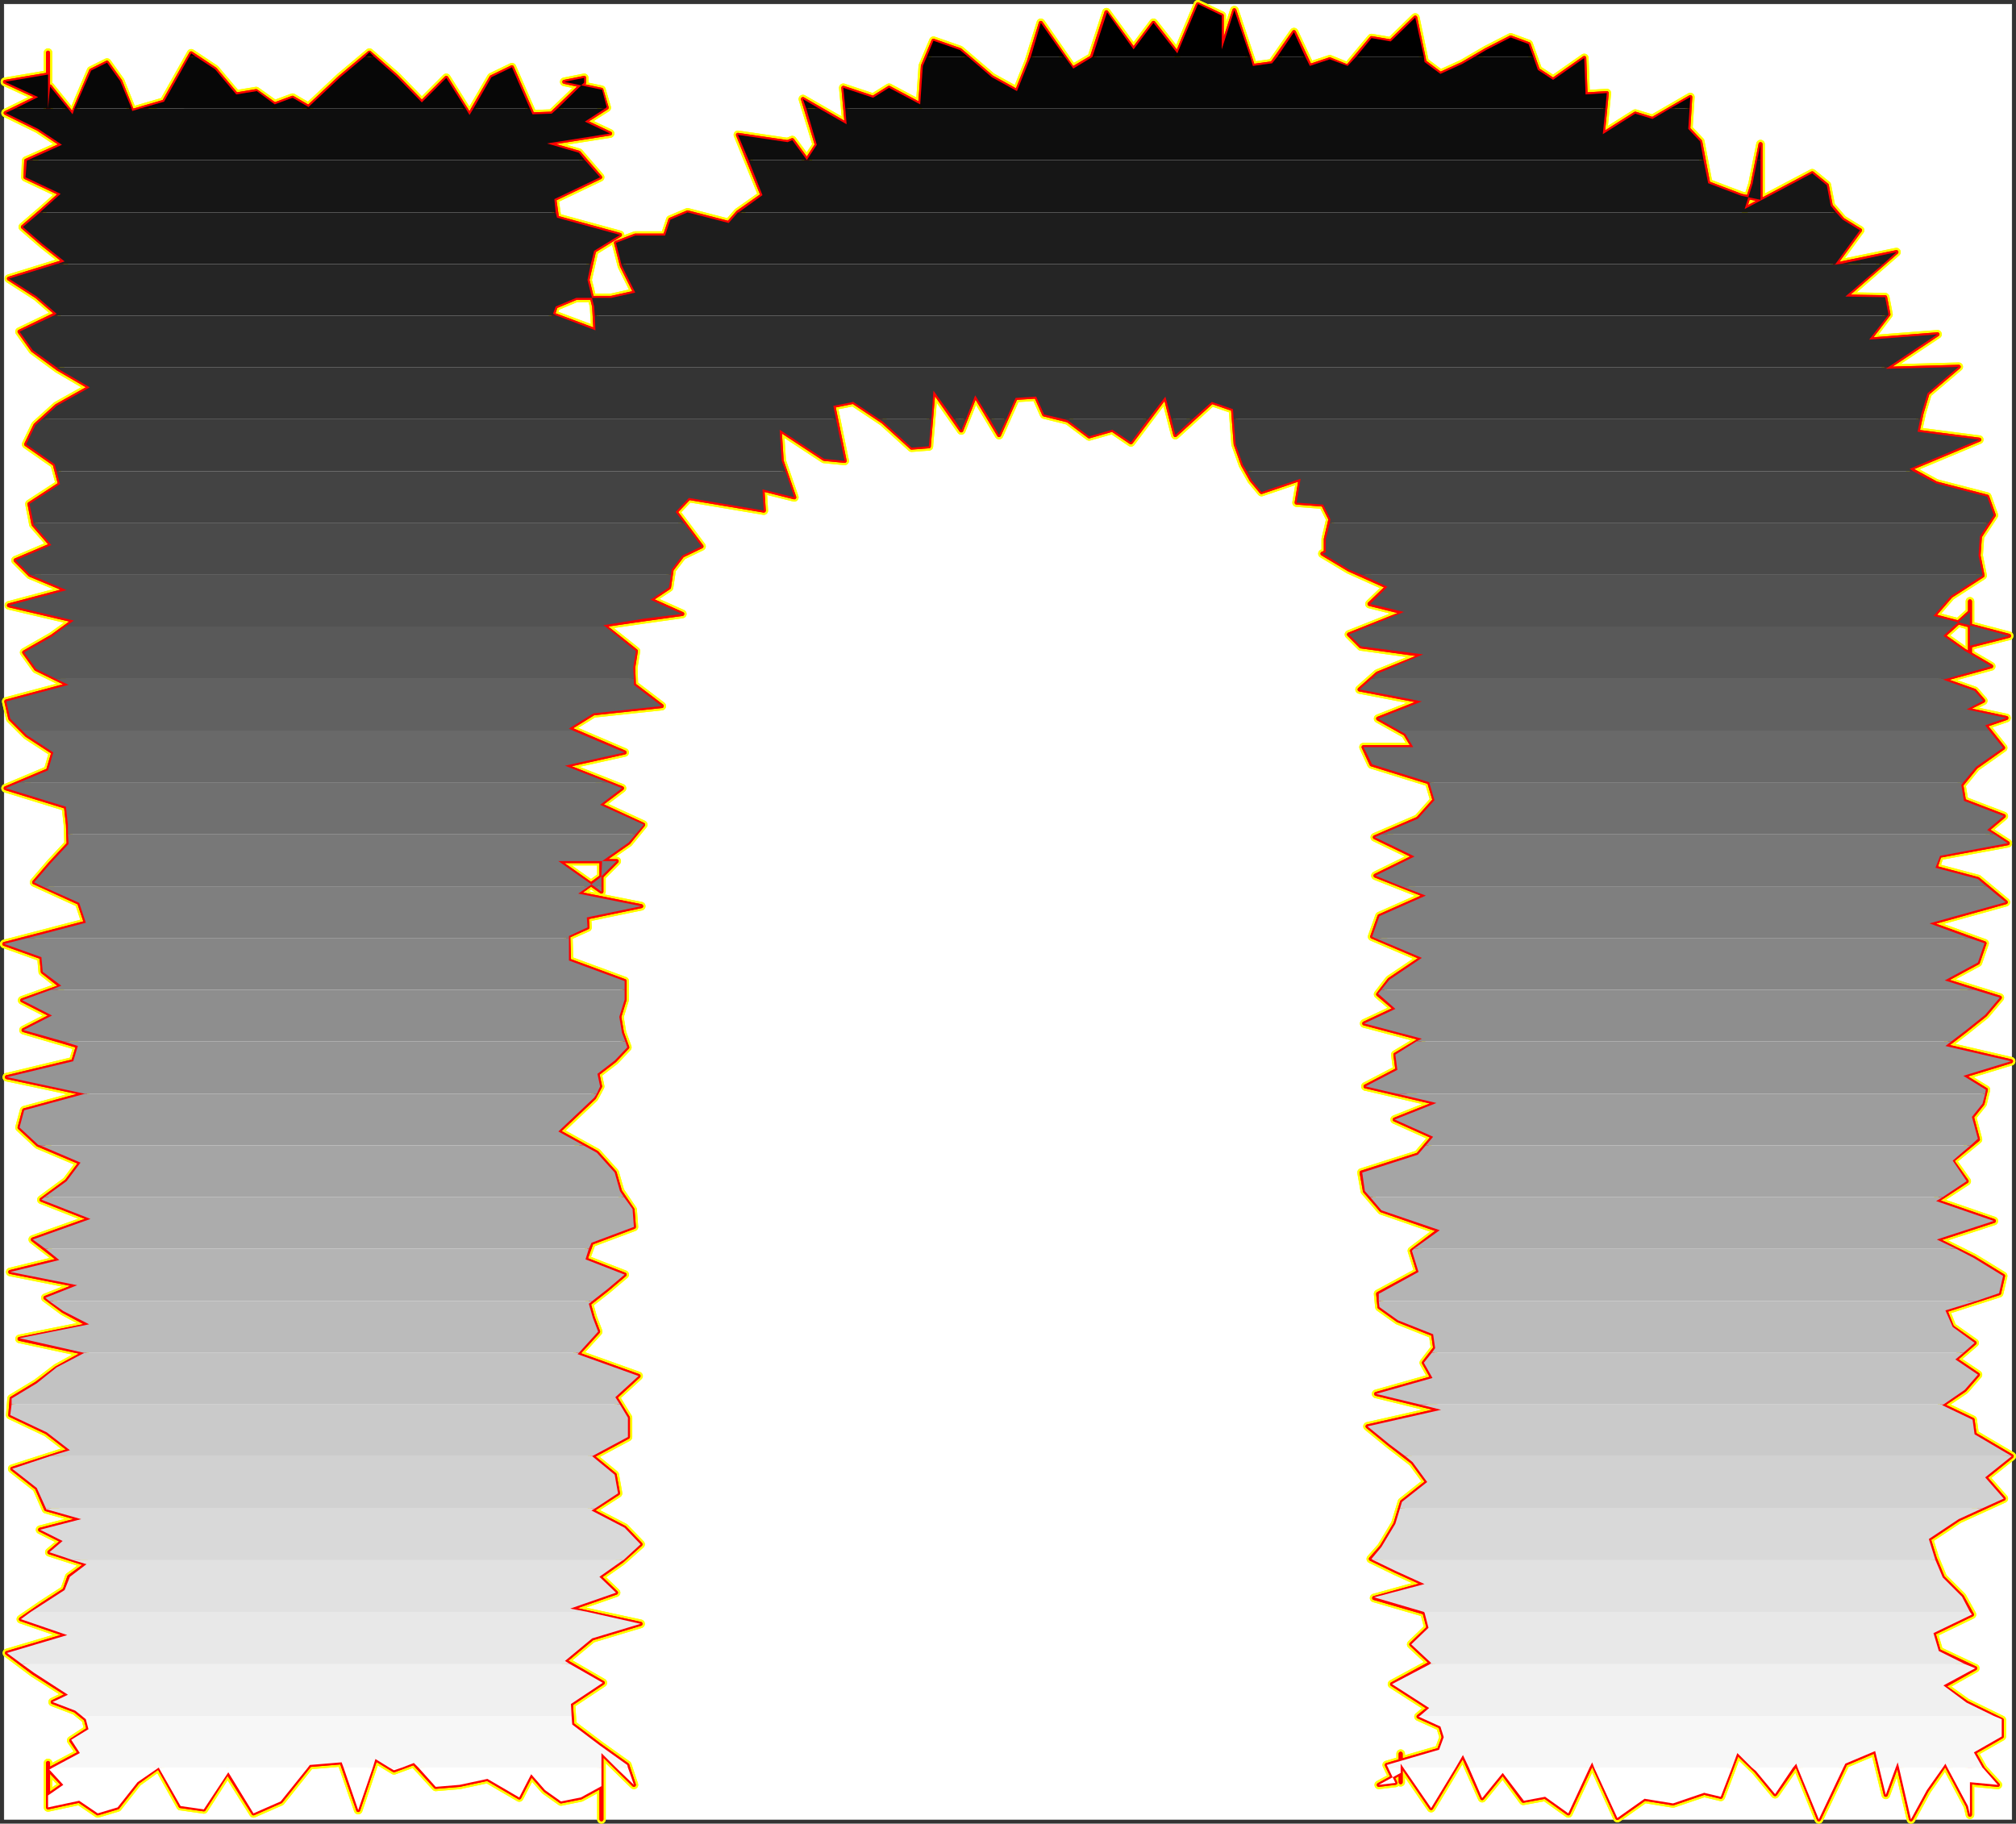
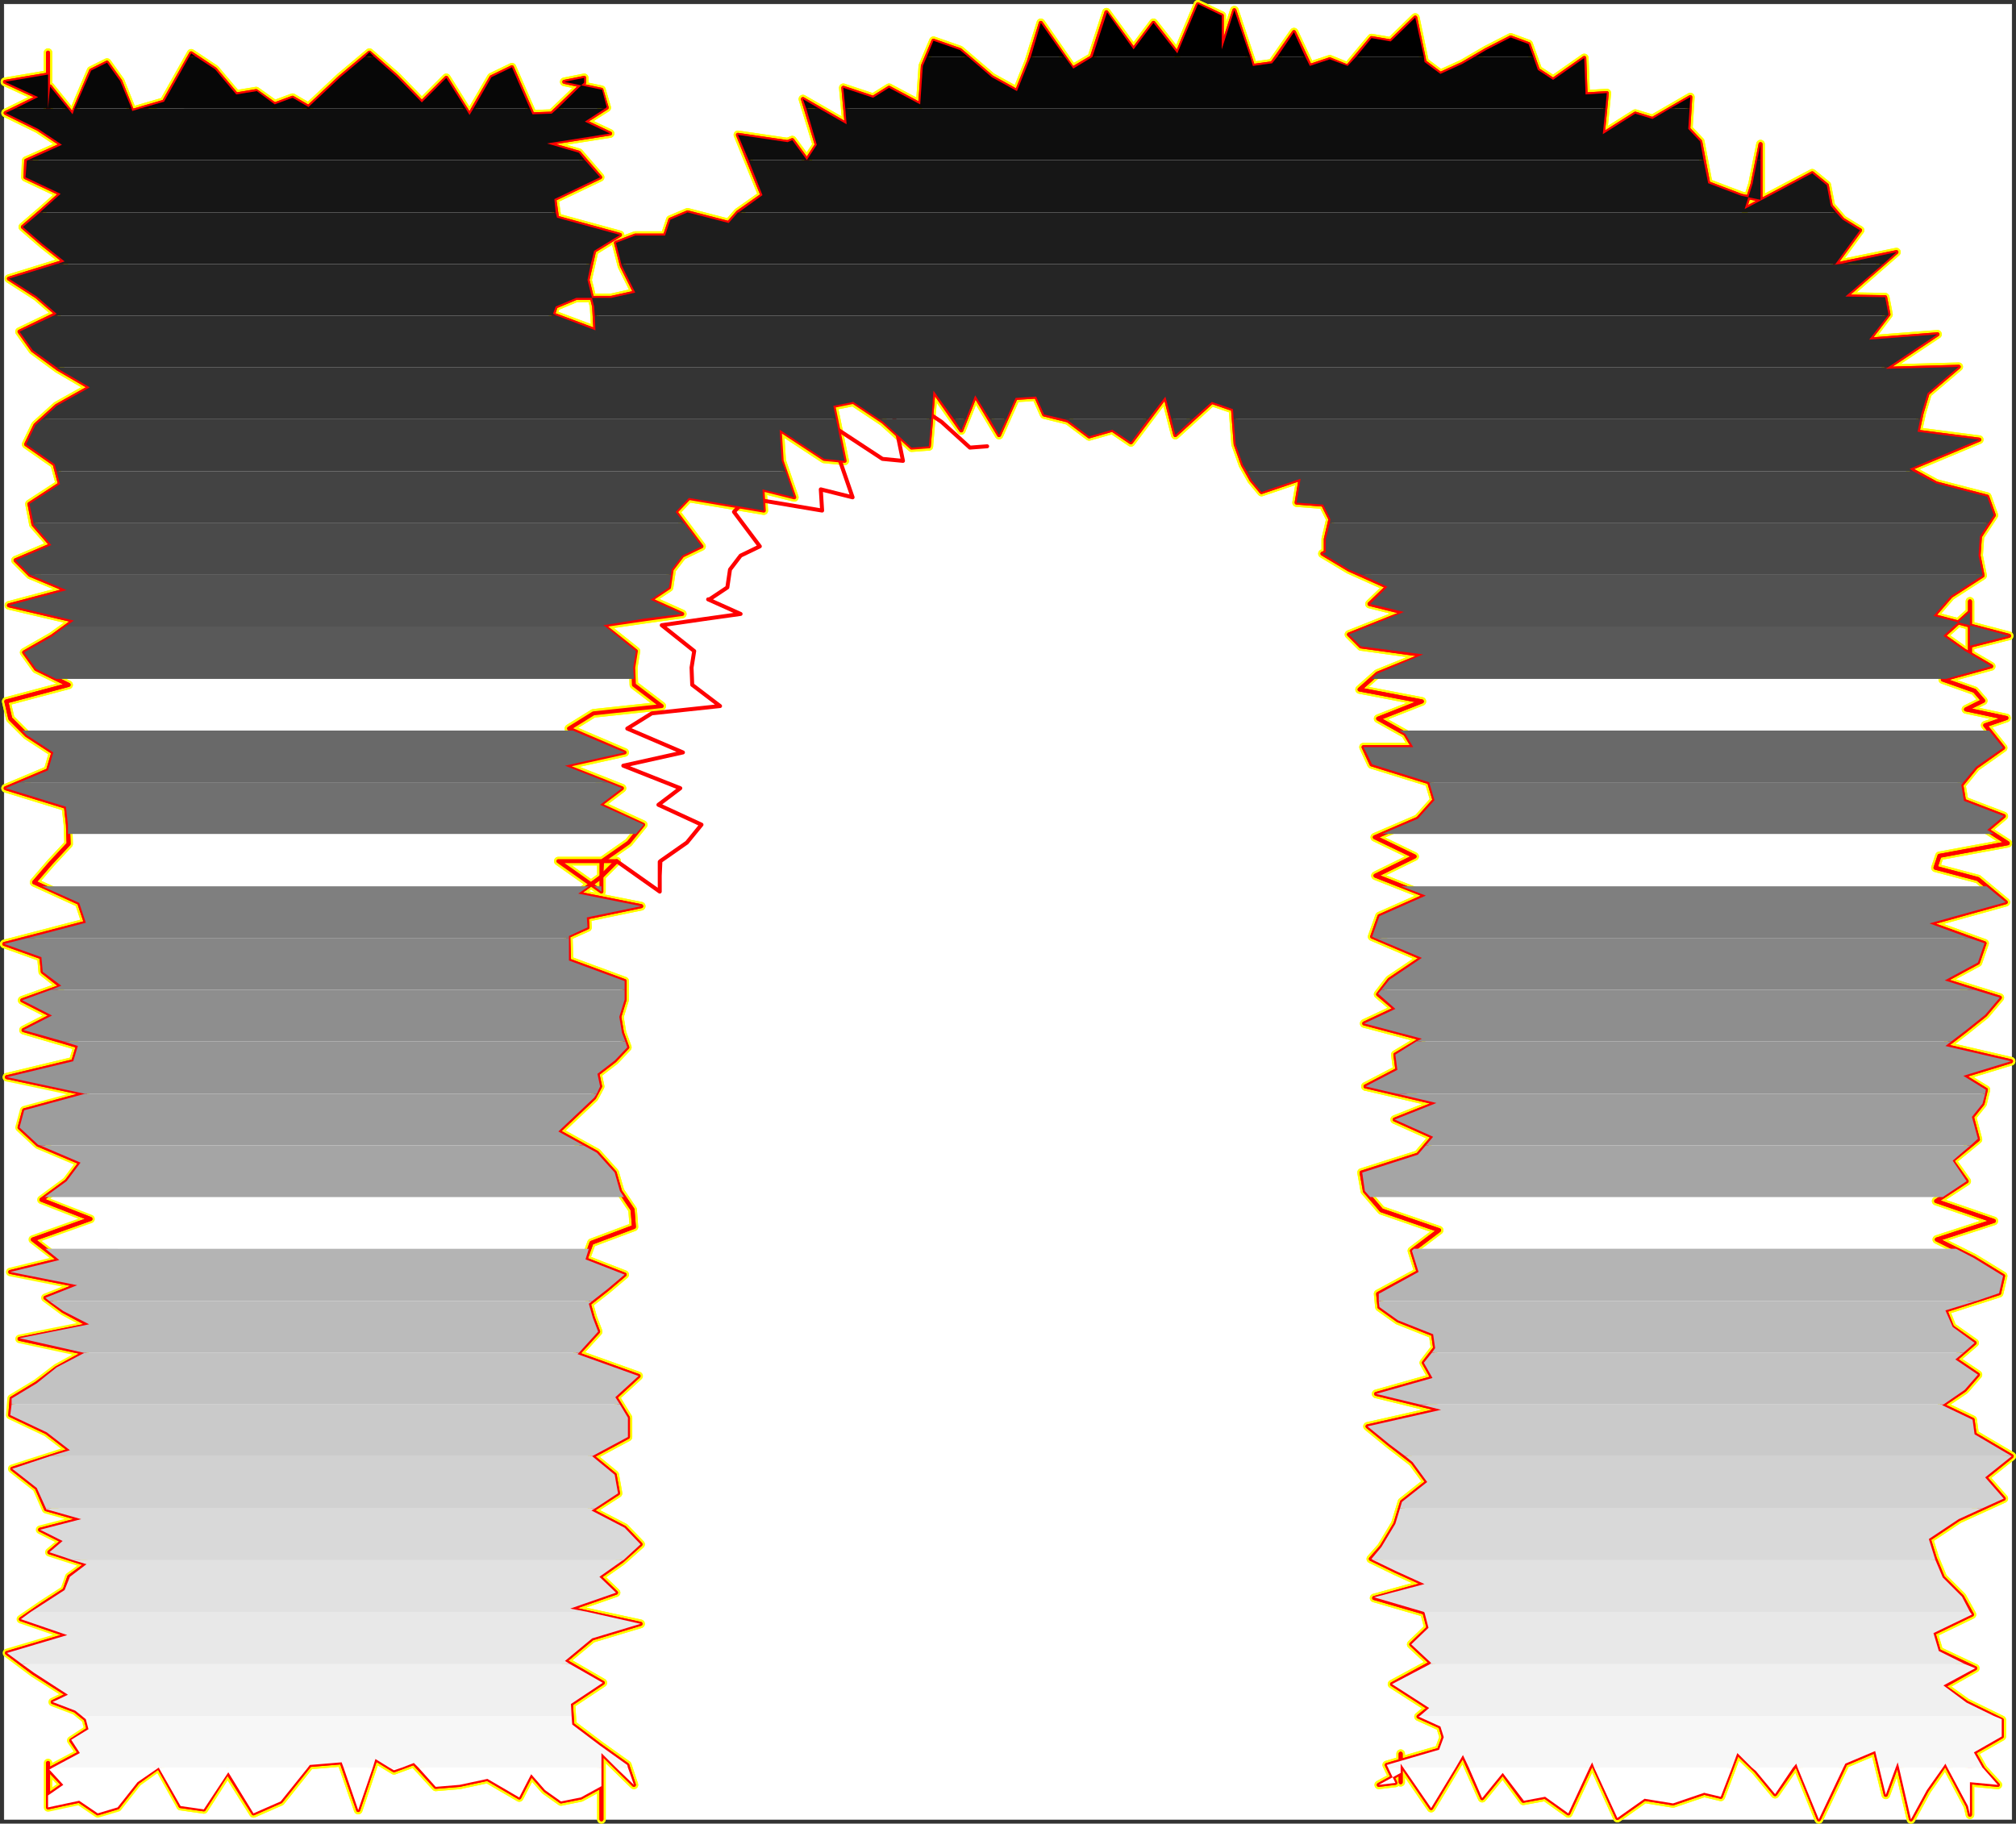
<svg xmlns="http://www.w3.org/2000/svg" xmlns:ns1="http://sodipodi.sourceforge.net/DTD/sodipodi-0.dtd" xmlns:ns2="http://www.inkscape.org/namespaces/inkscape" version="1.0" width="130.066mm" height="117.659mm" id="svg60" ns1:docname="Charcoal Extended N 2.wmf">
  <rect width="100%" height="100%" fill="#333333" stroke="none" />
  <ns1:namedview id="namedview60" pagecolor="#ffffff" bordercolor="#000000" borderopacity="0.25" ns2:showpageshadow="2" ns2:pageopacity="0.0" ns2:pagecheckerboard="0" ns2:deskcolor="#d1d1d1" ns2:document-units="mm" />
  <defs id="defs1">
    <pattern id="WMFhbasepattern" patternUnits="userSpaceOnUse" width="6" height="6" x="0" y="0" />
  </defs>
  <path style="fill:#ffffff;fill-opacity:1;fill-rule:evenodd;stroke:#ffffff;stroke-width:0.162px;stroke-linecap:round;stroke-linejoin:round;stroke-miterlimit:4;stroke-dasharray:none;stroke-opacity:1" d="M 1.05,1.05 V 443.645 H 490.536 V 1.05 v 0 z" id="path1" />
  <path style="fill:none;stroke:#ffff00;stroke-width:2.101px;stroke-linecap:round;stroke-linejoin:round;stroke-miterlimit:4;stroke-dasharray:none;stroke-opacity:1" d="m 192.061,34.661 -12.12,-1.777 5.979,14.705 -5.979,4.201 -2.262,2.585 -10.019,-2.585 -4.202,1.777 -1.293,3.878 h -7.272 l -4.686,1.777 1.454,5.656 3.232,6.464 -5.818,1.293 h -8.565 l -5.01,2.101 -0.646,1.939 10.342,3.878 -0.323,-5.817 -1.616,-6.464 1.616,-7.11 6.302,-3.878 -15.352,-4.201 -0.646,-4.525 11.15,-5.332 -5.171,-5.979 -7.757,-2.262 15.352,-2.424 -6.141,-2.909 5.333,-3.393 -1.293,-4.363 -9.05,-1.939 4.848,-0.97 v 1.131 l -7.918,7.595 -4.686,0.162 -5.01,-11.473 -5.01,2.424 -5.333,9.211 -5.656,-9.049 -5.979,5.979 -6.141,-6.302 -6.626,-5.817 -7.11,5.979 -7.757,7.272 -3.878,-2.262 -4.363,1.616 -4.525,-3.232 -4.848,0.808 -5.171,-6.14 -5.818,-3.878 -6.626,11.796 -7.757,2.262 -2.909,-7.272 -3.232,-4.525 -3.878,1.939 -4.525,10.665 -5.494,-6.787 -0.485,6.464 v -14.705 5.332" id="path2" />
  <path style="fill:none;stroke:#ffff00;stroke-width:2.101px;stroke-linecap:round;stroke-linejoin:round;stroke-miterlimit:4;stroke-dasharray:none;stroke-opacity:1" d="m 11.716,18.179 -10.504,1.777 8.08,3.717 -7.918,3.878 7.918,3.878 5.818,3.878 -8.726,3.878 -0.162,4.04 8.565,4.04 -4.525,4.04 -4.686,4.04 4.848,4.201 5.333,4.201 -13.574,4.201 6.787,4.363 4.848,4.201 -9.05,4.363 3.232,4.525 6.141,4.525 7.757,4.525 -8.08,4.525 -5.171,4.686 -2.262,4.686 6.949,4.848 1.293,4.848 -7.434,4.848 0.97,5.009 4.363,5.009 -8.726,3.717 3.555,3.555 8.888,3.717 -14.059,3.717 15.837,3.717 -5.333,3.878 -6.787,3.878 2.909,4.04 7.918,3.878 -15.19,4.04 0.97,4.201 4.04,4.04 6.464,4.201 -1.293,4.363 -10.342,4.363 14.706,4.525 0.485,4.363 0.162,4.686 -4.363,4.686 -4.04,4.686 10.989,5.009 1.616,4.848 -19.877,5.171 9.05,3.232 0.323,3.555 4.525,3.555 -9.534,3.393 7.272,3.717 -6.949,3.555 13.251,3.878 -1.131,3.717 -16.16,3.878" id="path3" />
-   <path style="fill:none;stroke:#ffff00;stroke-width:2.101px;stroke-linecap:round;stroke-linejoin:round;stroke-miterlimit:4;stroke-dasharray:none;stroke-opacity:1" d="m 1.697,262.664 19.069,4.04 -14.867,4.04 -1.131,4.201 4.525,4.201 10.342,4.363 -3.394,4.525 -6.141,4.525 11.958,4.686 -14.059,5.009 6.464,5.009 -11.958,2.909 16.322,3.232 -7.757,3.07 4.363,3.232 6.302,3.393 -16.968,3.393 15.837,3.393 -6.787,3.717 -4.848,3.717 -6.141,3.717 -0.323,4.04 8.888,4.201 5.656,4.363 -14.059,4.525 5.979,4.686 2.262,5.171 8.565,2.424 -10.019,2.585 5.494,2.747 -3.232,2.747 9.05,2.909 -4.202,3.07 -1.131,3.232 -5.494,3.555 -5.171,3.555 11.312,3.878 -14.706,4.363 6.464,4.848 8.403,5.332 -3.717,1.777 5.494,2.101 2.586,2.101 0.646,2.424 -4.202,2.747 2.101,3.07 -7.595,4.04 3.555,3.717 -3.717,2.585 v 1.131 -7.595 0.808 -2.262 10.827 l 7.595,-1.616 4.525,3.07 4.848,-1.454 4.848,-6.14 5.171,-3.717 5.333,9.534" id="path4" />
  <path style="fill:none;stroke:#ffff00;stroke-width:2.101px;stroke-linecap:round;stroke-linejoin:round;stroke-miterlimit:4;stroke-dasharray:none;stroke-opacity:1" d="m 44.036,440.413 5.656,0.808 5.818,-9.049 6.302,10.019 6.626,-2.909 7.11,-8.887 7.757,-0.646 4.04,11.634 4.202,-12.442 4.525,2.747 4.848,-1.777 5.333,5.817 5.818,-0.485 6.787,-1.454 7.757,4.525 2.909,-5.656 3.394,3.878 3.878,2.747 4.848,-0.97 5.01,-2.747 v 8.079 -3.393 -12.766 l 7.918,7.756 -1.616,-4.848 -6.787,-4.848 -6.626,-5.009 -0.323,-5.009 7.757,-5.171 -9.211,-5.332 6.626,-5.494 11.797,-3.555 -17.13,-3.717 11.15,-3.878 -4.04,-3.878 5.494,-3.878 4.525,-4.04 -3.878,-4.04 -8.08,-4.201 6.464,-4.201 -0.808,-4.525 -5.494,-4.525 8.726,-4.686 v -4.686 l -3.07,-5.009 5.656,-5.171 -14.867,-5.332 5.01,-5.494 -1.293,-3.393 -0.97,-3.393 4.525,-3.555 4.202,-3.555 -9.534,-3.717 1.454,-4.04 10.342,-3.878 -0.323,-4.201 -3.07,-4.525 -1.293,-4.525 -4.363,-4.848 -9.373,-5.171" id="path5" />
  <path style="fill:none;stroke:#ffff00;stroke-width:2.101px;stroke-linecap:round;stroke-linejoin:round;stroke-miterlimit:4;stroke-dasharray:none;stroke-opacity:1" d="m 136.148,275.915 5.818,-5.494 2.909,-2.747 1.454,-2.747 -0.646,-3.07 4.202,-3.232 3.07,-3.232 -1.293,-3.555 -0.646,-3.878 1.293,-4.201 v -4.525 l -13.574,-5.009 -0.162,-5.979 4.686,-2.101 -0.162,-2.424 13.251,-2.747 -15.352,-3.07 5.333,-3.878 4.04,-4.04 H 136.148 l 10.504,7.433 v -2.909 -4.363 3.393 l 0.162,-3.555 6.464,-4.525 3.555,-4.363 -10.504,-4.848 5.333,-4.04 -13.898,-5.494 14.544,-3.232 -13.574,-5.817 5.979,-3.717 16.645,-1.777 -6.787,-5.171 -0.162,-4.201 0.646,-4.04 -7.918,-6.302 10.019,-1.454 9.211,-1.293 -7.918,-3.555 h 0.323 l 4.363,-2.909 0.646,-4.363 2.586,-3.393 4.686,-2.262 -6.302,-8.403 3.232,-3.393 18.261,3.07 -0.323,-5.171 7.757,1.939 -3.07,-8.887 -0.485,-7.595 10.827,7.11 5.01,0.485 -2.747,-13.412 4.848,-0.97 7.272,4.848 6.949,6.302 4.202,-0.323" id="path6" />
  <path style="fill:none;stroke:#ffff00;stroke-width:2.101px;stroke-linecap:round;stroke-linejoin:round;stroke-miterlimit:4;stroke-dasharray:none;stroke-opacity:1" d="m 226.482,108.831 1.131,-13.574 6.787,9.695 3.394,-8.564 5.818,9.695 4.04,-9.049 5.01,-0.323 1.939,4.363 5.818,1.454 5.171,3.878 5.656,-1.616 4.525,3.07 8.403,-11.15 2.424,9.372 8.888,-8.079 5.171,1.777 0.646,8.564 1.778,5.009 2.101,3.717 2.424,2.909 9.534,-3.232 -0.97,5.817 6.464,0.485 1.778,3.555 -1.131,4.848 v 3.232 l -0.808,0.323 6.464,3.878 9.373,4.201 -4.363,4.201 8.403,2.101 -13.413,5.332 2.909,2.909 15.19,2.101 -11.15,4.525 -4.363,3.878 15.19,2.909 -10.666,4.201 6.626,3.717 1.939,3.232 h -12.12 l 1.939,4.201 14.059,4.363 1.293,4.363 -4.04,4.525 -10.504,4.525 9.696,4.686 -9.534,4.686 12.282,4.848 -11.312,5.009 -1.778,5.009 12.12,5.171 -7.918,5.332 -2.747,3.555 4.202,3.555 -7.595,3.555 14.059,3.717 -6.464,3.878 0.485,3.717 -7.757,4.04" id="path7" />
  <path style="fill:none;stroke:#ffff00;stroke-width:2.101px;stroke-linecap:round;stroke-linejoin:round;stroke-miterlimit:4;stroke-dasharray:none;stroke-opacity:1" d="m 332.976,264.927 17.291,4.04 -10.181,4.04 9.373,4.201 -3.717,4.363 -13.736,4.363 0.808,4.525 4.04,4.686 14.059,4.848 -6.626,5.009 1.616,5.171 -9.858,5.332 0.323,3.232 4.525,3.232 8.565,3.393 0.485,3.393 -2.747,3.555 2.101,3.717 -13.736,3.878 15.837,3.878 -17.938,4.04 5.333,4.363 5.656,4.363 3.555,4.848 -6.141,4.848 -1.616,5.332 -3.394,5.656 -2.586,2.909 5.979,2.909 7.11,3.232 -12.282,3.393 12.282,3.555 0.97,3.717 -4.202,4.04 4.848,4.525 -9.534,5.171 9.05,5.817 -2.586,2.101 5.333,2.424 0.808,2.585 -1.131,3.07 -12.766,3.717 2.101,4.363 -4.04,0.485 5.333,-2.909 v -3.717 5.979 -6.948 1.454 0.97 l 7.434,10.827 7.757,-12.927 4.686,10.503 5.01,-6.14 5.01,6.787 5.333,-0.97 5.656,4.04 5.818,-12.442 6.141,13.574 6.626,-4.686" id="path8" />
  <path style="fill:none;stroke:#ffff00;stroke-width:2.101px;stroke-linecap:round;stroke-linejoin:round;stroke-miterlimit:4;stroke-dasharray:none;stroke-opacity:1" d="m 401.01,438.636 6.949,1.131 7.595,-2.585 4.04,0.97 4.04,-10.665 4.525,4.363 4.686,5.656 5.171,-7.433 5.494,13.574 6.464,-13.574 7.272,-3.07 2.586,10.665 2.909,-7.918 3.232,13.897 3.878,-7.11 4.525,-6.464 5.494,10.342 0.485,2.101 v -15.351 7.433 l 6.787,0.646 -3.555,-3.878 -2.262,-4.04 6.787,-3.878 v -4.04 l -8.565,-4.201 -5.656,-4.04 7.757,-4.363 -8.888,-4.201 -1.293,-4.363 9.373,-4.525 -2.424,-4.363 -4.686,-4.686 -1.939,-4.686 -1.454,-4.686 7.272,-4.848 10.989,-5.009 -4.525,-5.171 6.464,-5.171 -9.05,-5.332 -0.485,-3.555 -7.434,-3.555 5.494,-3.717 3.232,-3.717 -5.494,-3.717 4.686,-4.04 -5.494,-3.878 -1.616,-4.04 13.09,-4.201 0.97,-4.201 -7.11,-4.363 -9.05,-4.525 13.898,-4.525 -14.059,-4.848 7.434,-4.848 -3.555,-5.009 6.302,-5.171 -1.454,-5.494 2.586,-3.232 0.808,-3.393" id="path9" />
  <path style="fill:none;stroke:#ffff00;stroke-width:2.101px;stroke-linecap:round;stroke-linejoin:round;stroke-miterlimit:4;stroke-dasharray:none;stroke-opacity:1" d="m 484.234,265.735 -5.494,-3.393 11.635,-3.555 -15.998,-3.717 4.848,-3.717 4.848,-3.878 3.555,-4.201 -13.413,-4.201 8.08,-4.363 1.616,-4.686 -13.413,-4.848 18.584,-5.171 -6.787,-5.656 -10.342,-2.747 0.97,-2.909 16.645,-3.07 -5.01,-3.232 4.04,-3.393 -9.696,-3.717 -0.646,-3.878 3.555,-4.363 6.626,-4.686 -4.363,-5.494 5.171,-1.777 -9.858,-2.101 4.202,-2.101 -2.101,-2.424 -7.757,-2.747 11.797,-3.232 -6.626,-3.878 -5.01,-3.555 6.464,-5.817 v 2.262 -4.848 15.997 -5.171 l 9.534,-2.424 -18.422,-4.848 4.202,-4.848 7.757,-5.009 -0.97,-4.848 0.323,-4.686 3.394,-5.171 -1.616,-4.525 -12.443,-3.232 -6.464,-3.555 16.968,-7.11 -15.029,-1.939 0.97,-4.525 1.454,-4.848 7.595,-6.464 -17.776,0.485 12.605,-8.403 -16.645,1.293 4.686,-6.14 -0.808,-4.201 -9.696,-0.162 12.443,-10.827 -15.029,3.07 6.141,-8.403" id="path10" />
  <path style="fill:none;stroke:#ffff00;stroke-width:2.101px;stroke-linecap:round;stroke-linejoin:round;stroke-miterlimit:4;stroke-dasharray:none;stroke-opacity:1" d="m 453.53,56.153 -4.202,-2.585 -2.909,-3.393 -0.97,-5.009 -3.555,-2.909 -16.483,8.726 1.939,-6.14 1.939,-9.695 v 12.442 1.131 l -4.686,-0.97 -8.08,-3.07 -1.939,-10.18 -2.909,-3.07 0.485,-7.756 -9.211,5.332 -4.202,-1.293 -7.918,5.009 0.97,-10.019 -5.171,0.323 -0.323,-8.887 -7.595,5.332 -3.717,-2.424 -2.262,-6.302 -4.363,-1.616 -5.979,3.07 -5.818,3.393 -5.333,2.424 -3.878,-2.909 -2.262,-10.827 -5.979,5.817 -4.686,-0.808 -5.818,6.948 -4.363,-1.777 -4.848,1.616 -3.878,-8.241 -5.333,7.595 -4.686,0.646 -4.525,-13.574 -3.07,9.534 V 3.797 l -5.818,-2.747 -5.01,11.958 -5.818,-7.433 -4.848,6.464 -6.626,-9.049 -3.555,10.988 -4.686,2.747 -7.757,-11.15 -2.909,9.372 -2.909,7.272 -6.141,-3.393 -7.757,-6.625 -6.464,-2.262 -2.586,6.14 -0.646,9.372 -7.595,-4.04 -3.878,2.424 -7.272,-2.424 0.808,8.887" id="path11" />
  <path style="fill:none;stroke:#ffff00;stroke-width:2.101px;stroke-linecap:round;stroke-linejoin:round;stroke-miterlimit:4;stroke-dasharray:none;stroke-opacity:1" d="m 206.444,30.298 -10.666,-6.14 3.394,11.15 -2.424,3.717 -3.555,-4.848 -1.131,0.485" id="path12" />
  <path style="fill:none;stroke:#ffff00;stroke-width:2.101px;stroke-linecap:round;stroke-linejoin:round;stroke-miterlimit:4;stroke-dasharray:none;stroke-opacity:1" d="m 192.061,34.661 -12.12,-1.777 5.979,14.705 -5.979,4.201 -2.262,2.585 -10.019,-2.585 -4.202,1.777 -1.293,3.878 h -7.272 l -4.686,1.777 1.454,5.656 3.232,6.464 -5.818,1.293 h -8.565 l -5.01,2.101 -0.646,1.939 10.342,3.878 -0.323,-5.817 -1.616,-6.464 1.616,-7.11 6.302,-3.878 -15.352,-4.201 -0.646,-4.525 11.15,-5.332 -5.171,-5.979 -7.757,-2.262 15.352,-2.424 -6.141,-2.909 5.333,-3.393 -1.293,-4.363 -9.05,-1.939 4.848,-0.97 v 1.131 l -7.918,7.595 -4.686,0.162 -5.01,-11.473 -5.01,2.424 -5.333,9.211 -5.656,-9.049 -5.979,5.979 -6.141,-6.302 -6.626,-5.817 -7.11,5.979 -7.757,7.272 -3.878,-2.262 -4.363,1.616 -4.525,-3.232 -4.848,0.808 -5.171,-6.14 -5.818,-3.878 -6.626,11.796 -7.757,2.262 -2.909,-7.272 -3.232,-4.525 -3.878,1.939 -4.525,10.665 -5.494,-6.787 -0.485,6.464 v -14.705 5.332 l -10.504,1.777 8.08,3.717 -7.918,3.878 7.918,3.878 5.818,3.878 -8.726,3.878 -0.162,4.04 8.565,4.04 -4.525,4.04 -4.686,4.04 4.848,4.201 5.333,4.201 -13.574,4.201 6.787,4.363 4.848,4.201 -9.05,4.363 3.232,4.525 6.141,4.525 7.757,4.525 -8.08,4.525 -5.171,4.686 -2.262,4.686 6.949,4.848 1.293,4.848 -7.434,4.848 0.97,5.009 4.363,5.009 -8.726,3.717 3.555,3.555 8.888,3.717 -14.059,3.717 15.837,3.717 -5.333,3.878 -6.787,3.878 2.909,4.04 7.918,3.878 -15.19,4.04 0.97,4.201 4.04,4.04 6.464,4.201 -1.293,4.363 -10.342,4.363 14.706,4.525 0.485,4.363 0.162,4.686 -4.363,4.686 -4.04,4.686 10.989,5.009 1.616,4.848 -19.877,5.171 9.05,3.232 0.323,3.555 4.525,3.555 -9.534,3.393 7.272,3.717 -6.949,3.555 13.251,3.878 -1.131,3.717 -16.16,3.878 19.069,4.04 -14.867,4.04 -1.131,4.201 4.525,4.201 10.342,4.363 -3.394,4.525 -6.141,4.525 11.958,4.686 -14.059,5.009 6.464,5.009 -11.958,2.909 16.322,3.232 -7.757,3.07 4.363,3.232 6.302,3.393 -16.968,3.393 15.837,3.393 -6.787,3.717 -4.848,3.717 -6.141,3.717 -0.323,4.04 8.888,4.201 5.656,4.363 -14.059,4.525 5.979,4.686 2.262,5.171 8.565,2.424 -10.019,2.585 5.494,2.747 -3.232,2.747 9.05,2.909 -4.202,3.07 -1.131,3.232 -5.494,3.555 -5.171,3.555 11.312,3.878 -14.706,4.363 6.464,4.848 8.403,5.332 -3.717,1.777 5.494,2.101 2.586,2.101 0.646,2.424 -4.202,2.747 2.101,3.07 -7.595,4.04 3.555,3.717 -3.717,2.585 v 1.131 -7.595 0.808 -2.262 10.827 l 7.595,-1.616 4.525,3.07 4.848,-1.454 4.848,-6.14 5.171,-3.717 5.333,9.534 5.656,0.808 5.818,-9.049 6.302,10.019 6.626,-2.909 7.11,-8.887 7.757,-0.646 4.04,11.634 4.202,-12.442 4.525,2.747 4.848,-1.777 5.333,5.817 5.818,-0.485 6.787,-1.454 7.757,4.525 2.909,-5.656 3.394,3.878 3.878,2.747 4.848,-0.97 5.01,-2.747 v 8.079 -3.393 -12.766 l 7.918,7.756 -1.616,-4.848 -6.787,-4.848 -6.626,-5.009 -0.323,-5.009 7.757,-5.171 -9.211,-5.332 6.626,-5.494 11.797,-3.555 -17.13,-3.717 11.15,-3.878 -4.04,-3.878 5.494,-3.878 4.525,-4.04 -3.878,-4.04 -8.08,-4.201 6.464,-4.201 -0.808,-4.525 -5.494,-4.525 8.726,-4.686 v -4.686 l -3.07,-5.009 5.656,-5.171 -14.867,-5.332 5.01,-5.494 -1.293,-3.393 -0.97,-3.393 4.525,-3.555 4.202,-3.555 -9.534,-3.717 1.454,-4.04 10.342,-3.878 -0.323,-4.201 -3.07,-4.525 -1.293,-4.525 -4.363,-4.848 -9.373,-5.171 5.818,-5.494 2.909,-2.747 1.454,-2.747 -0.646,-3.07 4.202,-3.232 3.07,-3.232 -1.293,-3.555 -0.646,-3.878 1.293,-4.201 v -4.525 l -13.574,-5.009 -0.162,-5.979 4.686,-2.101 -0.162,-2.424 13.251,-2.747 -15.352,-3.07 5.333,-3.878 4.04,-4.04 H 136.148 l 10.504,7.433 v -2.909 -4.363 3.393 l 0.162,-3.555 6.464,-4.525 3.555,-4.363 -10.504,-4.848 5.333,-4.04 -13.898,-5.494 14.544,-3.232 -13.574,-5.817 5.979,-3.717 16.645,-1.777 -6.787,-5.171 -0.162,-4.201 0.646,-4.04 -7.918,-6.302 10.019,-1.454 9.211,-1.293 -7.918,-3.555 h 0.323 l 4.363,-2.909 0.646,-4.363 2.586,-3.393 4.686,-2.262 -6.302,-8.403 3.232,-3.393 18.261,3.07 -0.323,-5.171 7.757,1.939 -3.07,-8.887 -0.485,-7.595 10.827,7.11 5.01,0.485 -2.747,-13.412 4.848,-0.97 7.272,4.848 6.949,6.302 4.202,-0.323 1.131,-13.574 6.787,9.695 3.394,-8.564 5.818,9.695 4.04,-9.049 5.01,-0.323 1.939,4.363 5.818,1.454 5.171,3.878 5.656,-1.616 4.525,3.07 8.403,-11.15 2.424,9.372 8.888,-8.079 5.171,1.777 0.646,8.564 1.778,5.009 2.101,3.717 2.424,2.909 9.534,-3.232 -0.97,5.817 6.464,0.485 1.778,3.555 -1.131,4.848 v 3.232 l -0.808,0.323 6.464,3.878 9.373,4.201 -4.363,4.201 8.403,2.101 -13.413,5.332 2.909,2.909 15.19,2.101 -11.15,4.525 -4.363,3.878 15.19,2.909 -10.666,4.201 6.626,3.717 1.939,3.232 h -12.12 l 1.939,4.201 14.059,4.363 1.293,4.363 -4.04,4.525 -10.504,4.525 9.696,4.686 -9.534,4.686 12.282,4.848 -11.312,5.009 -1.778,5.009 12.12,5.171 -7.918,5.332 -2.747,3.555 4.202,3.555 -7.595,3.555 14.059,3.717 -6.464,3.878 0.485,3.717 -7.757,4.04 17.291,4.04 -10.181,4.04 9.373,4.201 -3.717,4.363 -13.736,4.363 0.808,4.525 4.04,4.686 14.059,4.848 -6.626,5.009 1.616,5.171 -9.858,5.332 0.323,3.232 4.525,3.232 8.565,3.393 0.485,3.393 -2.747,3.555 2.101,3.717 -13.736,3.878 15.837,3.878 -17.938,4.04 5.333,4.363 5.656,4.363 3.555,4.848 -6.141,4.848 -1.616,5.332 -3.394,5.656 -2.586,2.909 5.979,2.909 7.11,3.232 -12.282,3.393 12.282,3.555 0.97,3.717 -4.202,4.04 4.848,4.525 -9.534,5.171 9.05,5.817 -2.586,2.101 5.333,2.424 0.808,2.585 -1.131,3.07 -12.766,3.717 2.101,4.363 -4.04,0.485 5.333,-2.909 v -3.717 5.979 -6.948 1.454 0.97 l 7.434,10.827 7.757,-12.927 4.686,10.503 5.01,-6.14 5.01,6.787 5.333,-0.97 5.656,4.04 5.818,-12.442 6.141,13.574 6.626,-4.686 6.949,1.131 7.595,-2.585 4.04,0.97 4.04,-10.665 4.525,4.363 4.686,5.656 5.171,-7.433 5.494,13.574 6.464,-13.574 7.272,-3.07 2.586,10.665 2.909,-7.918 3.232,13.897 3.878,-7.11 4.525,-6.464 5.494,10.342 0.485,2.101 v -15.351 7.433 l 6.787,0.646 -3.555,-3.878 -2.262,-4.04 6.787,-3.878 v -4.04 l -8.565,-4.201 -5.656,-4.04 7.757,-4.363 -8.888,-4.201 -1.293,-4.363 9.373,-4.525 -2.424,-4.363 -4.686,-4.686 -1.939,-4.686 -1.454,-4.686 7.272,-4.848 10.989,-5.009 -4.525,-5.171 6.464,-5.171 -9.05,-5.332 -0.485,-3.555 -7.434,-3.555 5.494,-3.717 3.232,-3.717 -5.494,-3.717 4.686,-4.04 -5.494,-3.878 -1.616,-4.04 13.09,-4.201 0.97,-4.201 -7.11,-4.363 -9.05,-4.525 13.898,-4.525 -14.059,-4.848 7.434,-4.848 -3.555,-5.009 6.302,-5.171 -1.454,-5.494 2.586,-3.232 0.808,-3.393 -5.494,-3.393 11.635,-3.555 -15.998,-3.717 4.848,-3.717 4.848,-3.878 3.555,-4.201 -13.413,-4.201 8.08,-4.363 1.616,-4.686 -13.413,-4.848 18.584,-5.171 -6.787,-5.656 -10.342,-2.747 0.97,-2.909 16.645,-3.07 -5.01,-3.232 4.04,-3.393 -9.696,-3.717 -0.646,-3.878 3.555,-4.363 6.626,-4.686 -4.363,-5.494 5.171,-1.777 -9.858,-2.101 4.202,-2.101 -2.101,-2.424 -7.757,-2.747 11.797,-3.232 -6.626,-3.878 -5.01,-3.555 6.464,-5.817 v 2.262 -4.848 15.997 -5.171 l 9.534,-2.424 -18.422,-4.848 4.202,-4.848 7.757,-5.009 -0.97,-4.848 0.323,-4.686 3.394,-5.171 -1.616,-4.525 -12.443,-3.232 -6.464,-3.555 16.968,-7.11 -15.029,-1.939 0.97,-4.525 1.454,-4.848 7.595,-6.464 -17.776,0.485 12.605,-8.403 -16.645,1.293 4.686,-6.14 -0.808,-4.201 -9.696,-0.162 12.443,-10.827 -15.029,3.07 6.141,-8.403 -4.202,-2.585 -2.909,-3.393 -0.97,-5.009 -3.555,-2.909 -16.483,8.726 1.939,-6.14 1.939,-9.695 v 12.442 1.131 l -4.686,-0.97 -8.08,-3.07 -1.939,-10.18 -2.909,-3.07 0.485,-7.756 -9.211,5.332 -4.202,-1.293 -7.918,5.009 0.97,-10.019 -5.171,0.323 -0.323,-8.887 -7.595,5.332 -3.717,-2.424 -2.262,-6.302 -4.363,-1.616 -5.979,3.07 -5.818,3.393 -5.333,2.424 -3.878,-2.909 -2.262,-10.827 -5.979,5.817 -4.686,-0.808 -5.818,6.948 -4.363,-1.777 -4.848,1.616 -3.878,-8.241 -5.333,7.595 -4.686,0.646 -4.525,-13.574 -3.07,9.534 V 3.797 l -5.818,-2.747 -5.01,11.958 -5.818,-7.433 -4.848,6.464 -6.626,-9.049 -3.555,10.988 -4.686,2.747 -7.757,-11.15 -2.909,9.372 -2.909,7.272 -6.141,-3.393 -7.757,-6.625 -6.464,-2.262 -2.586,6.14 -0.646,9.372 -7.595,-4.04 -3.878,2.424 -7.272,-2.424 0.808,8.887 -10.666,-6.14 3.394,11.15 -2.424,3.717 -3.555,-4.848 -1.131,0.485" id="path13" />
  <path style="fill:none;stroke:#ff0000;stroke-width:0.97px;stroke-linecap:round;stroke-linejoin:round;stroke-miterlimit:4;stroke-dasharray:none;stroke-opacity:1" d="m 192.061,34.661 -12.12,-1.777 5.979,14.705 -5.979,4.201 -2.262,2.585 -10.019,-2.585 -4.202,1.777 -1.293,3.878 h -7.272 l -4.686,1.777 1.454,5.656 3.232,6.464 -5.818,1.293 h -8.565 l -5.01,2.101 -0.646,1.939 10.342,3.878 -0.323,-5.817 -1.616,-6.464 1.616,-7.11 6.302,-3.878 -15.352,-4.201 -0.646,-4.525 11.15,-5.332 -5.171,-5.979 -7.757,-2.262 15.352,-2.424 -6.141,-2.909 5.333,-3.393 -1.293,-4.363 -9.05,-1.939 4.848,-0.97 v 1.131 l -7.918,7.595 -4.686,0.162 -5.01,-11.473 -5.01,2.424 -5.333,9.211 -5.656,-9.049 -5.979,5.979 -6.141,-6.302 -6.626,-5.817 -7.11,5.979 -7.757,7.272 -3.878,-2.262 -4.363,1.616 -4.525,-3.232 -4.848,0.808 -5.171,-6.14 -5.818,-3.878 -6.626,11.796 -7.757,2.262 -2.909,-7.272 -3.232,-4.525 -3.878,1.939 -4.525,10.665 -5.494,-6.787 -0.485,6.464 v -14.705 5.332" id="path14" />
  <path style="fill:none;stroke:#ff0000;stroke-width:0.97px;stroke-linecap:round;stroke-linejoin:round;stroke-miterlimit:4;stroke-dasharray:none;stroke-opacity:1" d="m 11.716,18.179 -10.504,1.777 8.08,3.717 -7.918,3.878 7.918,3.878 5.818,3.878 -8.726,3.878 -0.162,4.04 8.565,4.04 -4.525,4.04 -4.686,4.04 4.848,4.201 5.333,4.201 -13.574,4.201 6.787,4.363 4.848,4.201 -9.05,4.363 3.232,4.525 6.141,4.525 7.757,4.525 -8.08,4.525 -5.171,4.686 -2.262,4.686 6.949,4.848 1.293,4.848 -7.434,4.848 0.97,5.009 4.363,5.009 -8.726,3.717 3.555,3.555 8.888,3.717 -14.059,3.717 15.837,3.717 -5.333,3.878 -6.787,3.878 2.909,4.04 7.918,3.878 -15.19,4.04 0.97,4.201 4.04,4.04 6.464,4.201 -1.293,4.363 -10.342,4.363 14.706,4.525 0.485,4.363 0.162,4.686 -4.363,4.686 -4.04,4.686 10.989,5.009 1.616,4.848 -19.877,5.171 9.05,3.232 0.323,3.555 4.525,3.555 -9.534,3.393 7.272,3.717 -6.949,3.555 13.251,3.878 -1.131,3.717 -16.16,3.878" id="path15" />
  <path style="fill:none;stroke:#ff0000;stroke-width:0.97px;stroke-linecap:round;stroke-linejoin:round;stroke-miterlimit:4;stroke-dasharray:none;stroke-opacity:1" d="m 1.697,262.664 19.069,4.04 -14.867,4.04 -1.131,4.201 4.525,4.201 10.342,4.363 -3.394,4.525 -6.141,4.525 11.958,4.686 -14.059,5.009 6.464,5.009 -11.958,2.909 16.322,3.232 -7.757,3.07 4.363,3.232 6.302,3.393 -16.968,3.393 15.837,3.393 -6.787,3.717 -4.848,3.717 -6.141,3.717 -0.323,4.04 8.888,4.201 5.656,4.363 -14.059,4.525 5.979,4.686 2.262,5.171 8.565,2.424 -10.019,2.585 5.494,2.747 -3.232,2.747 9.05,2.909 -4.202,3.07 -1.131,3.232 -5.494,3.555 -5.171,3.555 11.312,3.878 -14.706,4.363 6.464,4.848 8.403,5.332 -3.717,1.777 5.494,2.101 2.586,2.101 0.646,2.424 -4.202,2.747 2.101,3.07 -7.595,4.04 3.555,3.717 -3.717,2.585 v 1.131 -7.595 0.808 -2.262 10.827 l 7.595,-1.616 4.525,3.07 4.848,-1.454 4.848,-6.14 5.171,-3.717 5.333,9.534" id="path16" />
  <path style="fill:none;stroke:#ff0000;stroke-width:0.97px;stroke-linecap:round;stroke-linejoin:round;stroke-miterlimit:4;stroke-dasharray:none;stroke-opacity:1" d="m 44.036,440.413 5.656,0.808 5.818,-9.049 6.302,10.019 6.626,-2.909 7.11,-8.887 7.757,-0.646 4.04,11.634 4.202,-12.442 4.525,2.747 4.848,-1.777 5.333,5.817 5.818,-0.485 6.787,-1.454 7.757,4.525 2.909,-5.656 3.394,3.878 3.878,2.747 4.848,-0.97 5.01,-2.747 v 8.079 -3.393 -12.766 l 7.918,7.756 -1.616,-4.848 -6.787,-4.848 -6.626,-5.009 -0.323,-5.009 7.757,-5.171 -9.211,-5.332 6.626,-5.494 11.797,-3.555 -17.13,-3.717 11.15,-3.878 -4.04,-3.878 5.494,-3.878 4.525,-4.04 -3.878,-4.04 -8.08,-4.201 6.464,-4.201 -0.808,-4.525 -5.494,-4.525 8.726,-4.686 v -4.686 l -3.07,-5.009 5.656,-5.171 -14.867,-5.332 5.01,-5.494 -1.293,-3.393 -0.97,-3.393 4.525,-3.555 4.202,-3.555 -9.534,-3.717 1.454,-4.04 10.342,-3.878 -0.323,-4.201 -3.07,-4.525 -1.293,-4.525 -4.363,-4.848 -9.373,-5.171" id="path17" />
-   <path style="fill:none;stroke:#ff0000;stroke-width:0.97px;stroke-linecap:round;stroke-linejoin:round;stroke-miterlimit:4;stroke-dasharray:none;stroke-opacity:1" d="m 136.148,275.915 5.818,-5.494 2.909,-2.747 1.454,-2.747 -0.646,-3.07 4.202,-3.232 3.07,-3.232 -1.293,-3.555 -0.646,-3.878 1.293,-4.201 v -4.525 l -13.574,-5.009 -0.162,-5.979 4.686,-2.101 -0.162,-2.424 13.251,-2.747 -15.352,-3.07 5.333,-3.878 4.04,-4.04 H 136.148 l 10.504,7.433 v -2.909 -4.363 3.393 l 0.162,-3.555 6.464,-4.525 3.555,-4.363 -10.504,-4.848 5.333,-4.04 -13.898,-5.494 14.544,-3.232 -13.574,-5.817 5.979,-3.717 16.645,-1.777 -6.787,-5.171 -0.162,-4.201 0.646,-4.04 -7.918,-6.302 10.019,-1.454 9.211,-1.293 -7.918,-3.555 h 0.323 l 4.363,-2.909 0.646,-4.363 2.586,-3.393 4.686,-2.262 -6.302,-8.403 3.232,-3.393 18.261,3.07 -0.323,-5.171 7.757,1.939 -3.07,-8.887 -0.485,-7.595 10.827,7.11 5.01,0.485 -2.747,-13.412 4.848,-0.97 7.272,4.848 6.949,6.302 4.202,-0.323" id="path18" />
+   <path style="fill:none;stroke:#ff0000;stroke-width:0.97px;stroke-linecap:round;stroke-linejoin:round;stroke-miterlimit:4;stroke-dasharray:none;stroke-opacity:1" d="m 136.148,275.915 5.818,-5.494 2.909,-2.747 1.454,-2.747 -0.646,-3.07 4.202,-3.232 3.07,-3.232 -1.293,-3.555 -0.646,-3.878 1.293,-4.201 v -4.525 l -13.574,-5.009 -0.162,-5.979 4.686,-2.101 -0.162,-2.424 13.251,-2.747 -15.352,-3.07 5.333,-3.878 4.04,-4.04 l 10.504,7.433 v -2.909 -4.363 3.393 l 0.162,-3.555 6.464,-4.525 3.555,-4.363 -10.504,-4.848 5.333,-4.04 -13.898,-5.494 14.544,-3.232 -13.574,-5.817 5.979,-3.717 16.645,-1.777 -6.787,-5.171 -0.162,-4.201 0.646,-4.04 -7.918,-6.302 10.019,-1.454 9.211,-1.293 -7.918,-3.555 h 0.323 l 4.363,-2.909 0.646,-4.363 2.586,-3.393 4.686,-2.262 -6.302,-8.403 3.232,-3.393 18.261,3.07 -0.323,-5.171 7.757,1.939 -3.07,-8.887 -0.485,-7.595 10.827,7.11 5.01,0.485 -2.747,-13.412 4.848,-0.97 7.272,4.848 6.949,6.302 4.202,-0.323" id="path18" />
  <path style="fill:none;stroke:#ff0000;stroke-width:0.97px;stroke-linecap:round;stroke-linejoin:round;stroke-miterlimit:4;stroke-dasharray:none;stroke-opacity:1" d="m 226.482,108.831 1.131,-13.574 6.787,9.695 3.394,-8.564 5.818,9.695 4.04,-9.049 5.01,-0.323 1.939,4.363 5.818,1.454 5.171,3.878 5.656,-1.616 4.525,3.07 8.403,-11.15 2.424,9.372 8.888,-8.079 5.171,1.777 0.646,8.564 1.778,5.009 2.101,3.717 2.424,2.909 9.534,-3.232 -0.97,5.817 6.464,0.485 1.778,3.555 -1.131,4.848 v 3.232 l -0.808,0.323 6.464,3.878 9.373,4.201 -4.363,4.201 8.403,2.101 -13.413,5.332 2.909,2.909 15.19,2.101 -11.15,4.525 -4.363,3.878 15.19,2.909 -10.666,4.201 6.626,3.717 1.939,3.232 h -12.12 l 1.939,4.201 14.059,4.363 1.293,4.363 -4.04,4.525 -10.504,4.525 9.696,4.686 -9.534,4.686 12.282,4.848 -11.312,5.009 -1.778,5.009 12.12,5.171 -7.918,5.332 -2.747,3.555 4.202,3.555 -7.595,3.555 14.059,3.717 -6.464,3.878 0.485,3.717 -7.757,4.04" id="path19" />
  <path style="fill:none;stroke:#ff0000;stroke-width:0.97px;stroke-linecap:round;stroke-linejoin:round;stroke-miterlimit:4;stroke-dasharray:none;stroke-opacity:1" d="m 332.976,264.927 17.291,4.04 -10.181,4.04 9.373,4.201 -3.717,4.363 -13.736,4.363 0.808,4.525 4.04,4.686 14.059,4.848 -6.626,5.009 1.616,5.171 -9.858,5.332 0.323,3.232 4.525,3.232 8.565,3.393 0.485,3.393 -2.747,3.555 2.101,3.717 -13.736,3.878 15.837,3.878 -17.938,4.04 5.333,4.363 5.656,4.363 3.555,4.848 -6.141,4.848 -1.616,5.332 -3.394,5.656 -2.586,2.909 5.979,2.909 7.11,3.232 -12.282,3.393 12.282,3.555 0.97,3.717 -4.202,4.04 4.848,4.525 -9.534,5.171 9.05,5.817 -2.586,2.101 5.333,2.424 0.808,2.585 -1.131,3.07 -12.766,3.717 2.101,4.363 -4.04,0.485 5.333,-2.909 v -3.717 5.979 -6.948 1.454 0.97 l 7.434,10.827 7.757,-12.927 4.686,10.503 5.01,-6.14 5.01,6.787 5.333,-0.97 5.656,4.04 5.818,-12.442 6.141,13.574 6.626,-4.686" id="path20" />
  <path style="fill:none;stroke:#ff0000;stroke-width:0.97px;stroke-linecap:round;stroke-linejoin:round;stroke-miterlimit:4;stroke-dasharray:none;stroke-opacity:1" d="m 401.01,438.636 6.949,1.131 7.595,-2.585 4.04,0.97 4.04,-10.665 4.525,4.363 4.686,5.656 5.171,-7.433 5.494,13.574 6.464,-13.574 7.272,-3.07 2.586,10.665 2.909,-7.918 3.232,13.897 3.878,-7.11 4.525,-6.464 5.494,10.342 0.485,2.101 v -15.351 7.433 l 6.787,0.646 -3.555,-3.878 -2.262,-4.04 6.787,-3.878 v -4.04 l -8.565,-4.201 -5.656,-4.04 7.757,-4.363 -8.888,-4.201 -1.293,-4.363 9.373,-4.525 -2.424,-4.363 -4.686,-4.686 -1.939,-4.686 -1.454,-4.686 7.272,-4.848 10.989,-5.009 -4.525,-5.171 6.464,-5.171 -9.05,-5.332 -0.485,-3.555 -7.434,-3.555 5.494,-3.717 3.232,-3.717 -5.494,-3.717 4.686,-4.04 -5.494,-3.878 -1.616,-4.04 13.09,-4.201 0.97,-4.201 -7.11,-4.363 -9.05,-4.525 13.898,-4.525 -14.059,-4.848 7.434,-4.848 -3.555,-5.009 6.302,-5.171 -1.454,-5.494 2.586,-3.232 0.808,-3.393" id="path21" />
  <path style="fill:none;stroke:#ff0000;stroke-width:0.97px;stroke-linecap:round;stroke-linejoin:round;stroke-miterlimit:4;stroke-dasharray:none;stroke-opacity:1" d="m 484.234,265.735 -5.494,-3.393 11.635,-3.555 -15.998,-3.717 4.848,-3.717 4.848,-3.878 3.555,-4.201 -13.413,-4.201 8.08,-4.363 1.616,-4.686 -13.413,-4.848 18.584,-5.171 -6.787,-5.656 -10.342,-2.747 0.97,-2.909 16.645,-3.07 -5.01,-3.232 4.04,-3.393 -9.696,-3.717 -0.646,-3.878 3.555,-4.363 6.626,-4.686 -4.363,-5.494 5.171,-1.777 -9.858,-2.101 4.202,-2.101 -2.101,-2.424 -7.757,-2.747 11.797,-3.232 -6.626,-3.878 -5.01,-3.555 6.464,-5.817 v 2.262 -4.848 15.997 -5.171 l 9.534,-2.424 -18.422,-4.848 4.202,-4.848 7.757,-5.009 -0.97,-4.848 0.323,-4.686 3.394,-5.171 -1.616,-4.525 -12.443,-3.232 -6.464,-3.555 16.968,-7.11 -15.029,-1.939 0.97,-4.525 1.454,-4.848 7.595,-6.464 -17.776,0.485 12.605,-8.403 -16.645,1.293 4.686,-6.14 -0.808,-4.201 -9.696,-0.162 12.443,-10.827 -15.029,3.07 6.141,-8.403" id="path22" />
  <path style="fill:none;stroke:#ff0000;stroke-width:0.97px;stroke-linecap:round;stroke-linejoin:round;stroke-miterlimit:4;stroke-dasharray:none;stroke-opacity:1" d="m 453.53,56.153 -4.202,-2.585 -2.909,-3.393 -0.97,-5.009 -3.555,-2.909 -16.483,8.726 1.939,-6.14 1.939,-9.695 v 12.442 1.131 l -4.686,-0.97 -8.08,-3.07 -1.939,-10.18 -2.909,-3.07 0.485,-7.756 -9.211,5.332 -4.202,-1.293 -7.918,5.009 0.97,-10.019 -5.171,0.323 -0.323,-8.887 -7.595,5.332 -3.717,-2.424 -2.262,-6.302 -4.363,-1.616 -5.979,3.07 -5.818,3.393 -5.333,2.424 -3.878,-2.909 -2.262,-10.827 -5.979,5.817 -4.686,-0.808 -5.818,6.948 -4.363,-1.777 -4.848,1.616 -3.878,-8.241 -5.333,7.595 -4.686,0.646 -4.525,-13.574 -3.07,9.534 V 3.797 l -5.818,-2.747 -5.01,11.958 -5.818,-7.433 -4.848,6.464 -6.626,-9.049 -3.555,10.988 -4.686,2.747 -7.757,-11.15 -2.909,9.372 -2.909,7.272 -6.141,-3.393 -7.757,-6.625 -6.464,-2.262 -2.586,6.14 -0.646,9.372 -7.595,-4.04 -3.878,2.424 -7.272,-2.424 0.808,8.887" id="path23" />
  <path style="fill:none;stroke:#ff0000;stroke-width:0.97px;stroke-linecap:round;stroke-linejoin:round;stroke-miterlimit:4;stroke-dasharray:none;stroke-opacity:1" d="m 206.444,30.298 -10.666,-6.14 3.394,11.15 -2.424,3.717 -3.555,-4.848 -1.131,0.485" id="path24" />
  <path style="fill:none;stroke:#ff0000;stroke-width:0.97px;stroke-linecap:round;stroke-linejoin:round;stroke-miterlimit:4;stroke-dasharray:none;stroke-opacity:1" d="m 192.061,34.661 -12.12,-1.777 5.979,14.705 -5.979,4.201 -2.262,2.585 -10.019,-2.585 -4.202,1.777 -1.293,3.878 h -7.272 l -4.686,1.777 1.454,5.656 3.232,6.464 -5.818,1.293 h -8.565 l -5.01,2.101 -0.646,1.939 10.342,3.878 -0.323,-5.817 -1.616,-6.464 1.616,-7.11 6.302,-3.878 -15.352,-4.201 -0.646,-4.525 11.15,-5.332 -5.171,-5.979 -7.757,-2.262 15.352,-2.424 -6.141,-2.909 5.333,-3.393 -1.293,-4.363 -9.05,-1.939 4.848,-0.97 v 1.131 l -7.918,7.595 -4.686,0.162 -5.01,-11.473 -5.01,2.424 -5.333,9.211 -5.656,-9.049 -5.979,5.979 -6.141,-6.302 -6.626,-5.817 -7.11,5.979 -7.757,7.272 -3.878,-2.262 -4.363,1.616 -4.525,-3.232 -4.848,0.808 -5.171,-6.14 -5.818,-3.878 -6.626,11.796 -7.757,2.262 -2.909,-7.272 -3.232,-4.525 -3.878,1.939 -4.525,10.665 -5.494,-6.787 -0.485,6.464 v -14.705 5.332 l -10.504,1.777 8.08,3.717 -7.918,3.878 7.918,3.878 5.818,3.878 -8.726,3.878 -0.162,4.04 8.565,4.04 -4.525,4.04 -4.686,4.04 4.848,4.201 5.333,4.201 -13.574,4.201 6.787,4.363 4.848,4.201 -9.05,4.363 3.232,4.525 6.141,4.525 7.757,4.525 -8.08,4.525 -5.171,4.686 -2.262,4.686 6.949,4.848 1.293,4.848 -7.434,4.848 0.97,5.009 4.363,5.009 -8.726,3.717 3.555,3.555 8.888,3.717 -14.059,3.717 15.837,3.717 -5.333,3.878 -6.787,3.878 2.909,4.04 7.918,3.878 -15.19,4.04 0.97,4.201 4.04,4.04 6.464,4.201 -1.293,4.363 -10.342,4.363 14.706,4.525 0.485,4.363 0.162,4.686 -4.363,4.686 -4.04,4.686 10.989,5.009 1.616,4.848 -19.877,5.171 9.05,3.232 0.323,3.555 4.525,3.555 -9.534,3.393 7.272,3.717 -6.949,3.555 13.251,3.878 -1.131,3.717 -16.16,3.878 19.069,4.04 -14.867,4.04 -1.131,4.201 4.525,4.201 10.342,4.363 -3.394,4.525 -6.141,4.525 11.958,4.686 -14.059,5.009 6.464,5.009 -11.958,2.909 16.322,3.232 -7.757,3.07 4.363,3.232 6.302,3.393 -16.968,3.393 15.837,3.393 -6.787,3.717 -4.848,3.717 -6.141,3.717 -0.323,4.04 8.888,4.201 5.656,4.363 -14.059,4.525 5.979,4.686 2.262,5.171 8.565,2.424 -10.019,2.585 5.494,2.747 -3.232,2.747 9.05,2.909 -4.202,3.07 -1.131,3.232 -5.494,3.555 -5.171,3.555 11.312,3.878 -14.706,4.363 6.464,4.848 8.403,5.332 -3.717,1.777 5.494,2.101 2.586,2.101 0.646,2.424 -4.202,2.747 2.101,3.07 -7.595,4.04 3.555,3.717 -3.717,2.585 v 1.131 -7.595 0.808 -2.262 10.827 l 7.595,-1.616 4.525,3.07 4.848,-1.454 4.848,-6.14 5.171,-3.717 5.333,9.534 5.656,0.808 5.818,-9.049 6.302,10.019 6.626,-2.909 7.11,-8.887 7.757,-0.646 4.04,11.634 4.202,-12.442 4.525,2.747 4.848,-1.777 5.333,5.817 5.818,-0.485 6.787,-1.454 7.757,4.525 2.909,-5.656 3.394,3.878 3.878,2.747 4.848,-0.97 5.01,-2.747 v 8.079 -3.393 -12.766 l 7.918,7.756 -1.616,-4.848 -6.787,-4.848 -6.626,-5.009 -0.323,-5.009 7.757,-5.171 -9.211,-5.332 6.626,-5.494 11.797,-3.555 -17.13,-3.717 11.15,-3.878 -4.04,-3.878 5.494,-3.878 4.525,-4.04 -3.878,-4.04 -8.08,-4.201 6.464,-4.201 -0.808,-4.525 -5.494,-4.525 8.726,-4.686 v -4.686 l -3.07,-5.009 5.656,-5.171 -14.867,-5.332 5.01,-5.494 -1.293,-3.393 -0.97,-3.393 4.525,-3.555 4.202,-3.555 -9.534,-3.717 1.454,-4.04 10.342,-3.878 -0.323,-4.201 -3.07,-4.525 -1.293,-4.525 -4.363,-4.848 -9.373,-5.171 5.818,-5.494 2.909,-2.747 1.454,-2.747 -0.646,-3.07 4.202,-3.232 3.07,-3.232 -1.293,-3.555 -0.646,-3.878 1.293,-4.201 v -4.525 l -13.574,-5.009 -0.162,-5.979 4.686,-2.101 -0.162,-2.424 13.251,-2.747 -15.352,-3.07 5.333,-3.878 4.04,-4.04 H 136.148 l 10.504,7.433 v -2.909 -4.363 3.393 l 0.162,-3.555 6.464,-4.525 3.555,-4.363 -10.504,-4.848 5.333,-4.04 -13.898,-5.494 14.544,-3.232 -13.574,-5.817 5.979,-3.717 16.645,-1.777 -6.787,-5.171 -0.162,-4.201 0.646,-4.04 -7.918,-6.302 10.019,-1.454 9.211,-1.293 -7.918,-3.555 h 0.323 l 4.363,-2.909 0.646,-4.363 2.586,-3.393 4.686,-2.262 -6.302,-8.403 3.232,-3.393 18.261,3.07 -0.323,-5.171 7.757,1.939 -3.07,-8.887 -0.485,-7.595 10.827,7.11 5.01,0.485 -2.747,-13.412 4.848,-0.97 7.272,4.848 6.949,6.302 4.202,-0.323 1.131,-13.574 6.787,9.695 3.394,-8.564 5.818,9.695 4.04,-9.049 5.01,-0.323 1.939,4.363 5.818,1.454 5.171,3.878 5.656,-1.616 4.525,3.07 8.403,-11.15 2.424,9.372 8.888,-8.079 5.171,1.777 0.646,8.564 1.778,5.009 2.101,3.717 2.424,2.909 9.534,-3.232 -0.97,5.817 6.464,0.485 1.778,3.555 -1.131,4.848 v 3.232 l -0.808,0.323 6.464,3.878 9.373,4.201 -4.363,4.201 8.403,2.101 -13.413,5.332 2.909,2.909 15.19,2.101 -11.15,4.525 -4.363,3.878 15.19,2.909 -10.666,4.201 6.626,3.717 1.939,3.232 h -12.12 l 1.939,4.201 14.059,4.363 1.293,4.363 -4.04,4.525 -10.504,4.525 9.696,4.686 -9.534,4.686 12.282,4.848 -11.312,5.009 -1.778,5.009 12.12,5.171 -7.918,5.332 -2.747,3.555 4.202,3.555 -7.595,3.555 14.059,3.717 -6.464,3.878 0.485,3.717 -7.757,4.04 17.291,4.04 -10.181,4.04 9.373,4.201 -3.717,4.363 -13.736,4.363 0.808,4.525 4.04,4.686 14.059,4.848 -6.626,5.009 1.616,5.171 -9.858,5.332 0.323,3.232 4.525,3.232 8.565,3.393 0.485,3.393 -2.747,3.555 2.101,3.717 -13.736,3.878 15.837,3.878 -17.938,4.04 5.333,4.363 5.656,4.363 3.555,4.848 -6.141,4.848 -1.616,5.332 -3.394,5.656 -2.586,2.909 5.979,2.909 7.11,3.232 -12.282,3.393 12.282,3.555 0.97,3.717 -4.202,4.04 4.848,4.525 -9.534,5.171 9.05,5.817 -2.586,2.101 5.333,2.424 0.808,2.585 -1.131,3.07 -12.766,3.717 2.101,4.363 -4.04,0.485 5.333,-2.909 v -3.717 5.979 -6.948 1.454 0.97 l 7.434,10.827 7.757,-12.927 4.686,10.503 5.01,-6.14 5.01,6.787 5.333,-0.97 5.656,4.04 5.818,-12.442 6.141,13.574 6.626,-4.686 6.949,1.131 7.595,-2.585 4.04,0.97 4.04,-10.665 4.525,4.363 4.686,5.656 5.171,-7.433 5.494,13.574 6.464,-13.574 7.272,-3.07 2.586,10.665 2.909,-7.918 3.232,13.897 3.878,-7.11 4.525,-6.464 5.494,10.342 0.485,2.101 v -15.351 7.433 l 6.787,0.646 -3.555,-3.878 -2.262,-4.04 6.787,-3.878 v -4.04 l -8.565,-4.201 -5.656,-4.04 7.757,-4.363 -8.888,-4.201 -1.293,-4.363 9.373,-4.525 -2.424,-4.363 -4.686,-4.686 -1.939,-4.686 -1.454,-4.686 7.272,-4.848 10.989,-5.009 -4.525,-5.171 6.464,-5.171 -9.05,-5.332 -0.485,-3.555 -7.434,-3.555 5.494,-3.717 3.232,-3.717 -5.494,-3.717 4.686,-4.04 -5.494,-3.878 -1.616,-4.04 13.09,-4.201 0.97,-4.201 -7.11,-4.363 -9.05,-4.525 13.898,-4.525 -14.059,-4.848 7.434,-4.848 -3.555,-5.009 6.302,-5.171 -1.454,-5.494 2.586,-3.232 0.808,-3.393 -5.494,-3.393 11.635,-3.555 -15.998,-3.717 4.848,-3.717 4.848,-3.878 3.555,-4.201 -13.413,-4.201 8.08,-4.363 1.616,-4.686 -13.413,-4.848 18.584,-5.171 -6.787,-5.656 -10.342,-2.747 0.97,-2.909 16.645,-3.07 -5.01,-3.232 4.04,-3.393 -9.696,-3.717 -0.646,-3.878 3.555,-4.363 6.626,-4.686 -4.363,-5.494 5.171,-1.777 -9.858,-2.101 4.202,-2.101 -2.101,-2.424 -7.757,-2.747 11.797,-3.232 -6.626,-3.878 -5.01,-3.555 6.464,-5.817 v 2.262 -4.848 15.997 -5.171 l 9.534,-2.424 -18.422,-4.848 4.202,-4.848 7.757,-5.009 -0.97,-4.848 0.323,-4.686 3.394,-5.171 -1.616,-4.525 -12.443,-3.232 -6.464,-3.555 16.968,-7.11 -15.029,-1.939 0.97,-4.525 1.454,-4.848 7.595,-6.464 -17.776,0.485 12.605,-8.403 -16.645,1.293 4.686,-6.14 -0.808,-4.201 -9.696,-0.162 12.443,-10.827 -15.029,3.07 6.141,-8.403 -4.202,-2.585 -2.909,-3.393 -0.97,-5.009 -3.555,-2.909 -16.483,8.726 1.939,-6.14 1.939,-9.695 v 12.442 1.131 l -4.686,-0.97 -8.08,-3.07 -1.939,-10.18 -2.909,-3.07 0.485,-7.756 -9.211,5.332 -4.202,-1.293 -7.918,5.009 0.97,-10.019 -5.171,0.323 -0.323,-8.887 -7.595,5.332 -3.717,-2.424 -2.262,-6.302 -4.363,-1.616 -5.979,3.07 -5.818,3.393 -5.333,2.424 -3.878,-2.909 -2.262,-10.827 -5.979,5.817 -4.686,-0.808 -5.818,6.948 -4.363,-1.777 -4.848,1.616 -3.878,-8.241 -5.333,7.595 -4.686,0.646 -4.525,-13.574 -3.07,9.534 V 3.797 l -5.818,-2.747 -5.01,11.958 -5.818,-7.433 -4.848,6.464 -6.626,-9.049 -3.555,10.988 -4.686,2.747 -7.757,-11.15 -2.909,9.372 -2.909,7.272 -6.141,-3.393 -7.757,-6.625 -6.464,-2.262 -2.586,6.14 -0.646,9.372 -7.595,-4.04 -3.878,2.424 -7.272,-2.424 0.808,8.887 -10.666,-6.14 3.394,11.15 -2.424,3.717 -3.555,-4.848 -1.131,0.485" id="path25" />
  <path style="fill:#000000;fill-opacity:1;fill-rule:evenodd;stroke:none" d="m 91.223,13.816 -1.131,-1.131 -1.131,1.131 z m -43.47,0 -1.131,-0.808 -0.485,0.808 z m -36.037,0 v -0.97 z m 362.145,0 -1.131,-3.07 -4.363,-1.616 -5.979,3.07 -2.747,1.616 z m -26.664,0 -2.101,-9.534 -5.979,5.817 -4.686,-0.808 -3.717,4.525 z m -28.926,0 -2.747,-5.979 -4.04,5.979 z m -13.413,0 -3.878,-11.311 -3.07,9.534 V 3.797 L 292.253,1.05 h -0.162 l -5.01,11.958 -5.818,-7.433 -4.848,6.464 -6.464,-9.049 -3.555,10.827 z m -45.248,0 -5.818,-8.241 -2.424,8.241 z m -23.594,0 -1.939,-1.616 -6.464,-2.262 -1.616,3.878 z" id="path26" />
  <path style="fill:#070707;fill-opacity:1;fill-rule:evenodd;stroke:none" d="m 147.621,26.42 0.323,-0.323 -1.131,-4.201 -9.211,-1.939 4.848,-0.97 v 1.131 l -6.464,6.302 z m -18.422,0 -4.363,-10.019 -5.01,2.424 -4.363,7.595 z m -15.675,0 -4.686,-7.433 -5.979,5.979 -6.141,-6.302 -5.494,-4.848 h -2.262 l -5.979,5.009 -7.757,7.272 -3.878,-2.262 -4.363,1.616 -4.363,-3.232 -5.01,0.808 -5.171,-6.14 -4.686,-3.07 h -1.616 l -6.141,10.988 -5.656,1.616 z m -81.446,0 -2.747,-6.625 -3.232,-4.525 -3.878,1.939 -4.04,9.211 z m -15.514,0 -4.363,-5.332 -0.485,5.332 z M 11.716,13.816 V 26.42 H 3.797 L 9.292,23.673 1.212,19.956 11.716,18.179 Z m 400.283,12.604 0.162,-2.747 -4.848,2.747 z m -20.523,0 0.323,-3.717 -5.171,0.323 -0.323,-8.887 -7.595,5.332 -3.717,-2.424 -1.131,-3.232 h -14.221 l -3.07,1.777 -5.333,2.424 -3.878,-2.909 -0.162,-1.293 h -16.483 l -2.101,2.262 -4.363,-1.616 -4.848,1.616 -1.131,-2.262 h -6.787 l -1.293,1.616 -4.686,0.646 -0.646,-2.262 h -38.461 l -0.162,0.162 -4.525,2.747 -2.101,-2.909 h -8.242 l -0.485,1.131 -2.909,7.272 -6.141,-3.393 -5.818,-5.009 H 225.997 l -0.97,2.262 -0.646,9.372 -7.595,-4.04 -3.878,2.424 -7.272,-2.424 0.485,5.009 z m -191.819,0 -3.878,-2.262 0.808,2.262 z" id="path27" />
  <path style="fill:#0e0e0e;fill-opacity:1;fill-rule:evenodd;stroke:none" d="m 192.061,34.661 -12.12,-1.777 2.586,6.14 h 232.865 l -0.808,-4.525 -2.909,-3.07 0.323,-5.009 h -4.686 l -4.363,2.585 -4.202,-1.293 -7.918,5.009 0.646,-6.302 H 206.12 l 0.323,3.878 -6.787,-3.878 h -3.07 l 2.586,8.887 -2.424,3.717 -3.555,-4.848 z m -49.45,4.363 -1.454,-1.777 -7.757,-2.262 15.352,-2.424 -6.141,-2.909 5.01,-3.232 H 135.986 l -1.454,1.293 -4.686,0.162 -0.646,-1.454 h -13.736 l -0.97,1.616 -0.97,-1.616 H 34.34 l -2.101,0.646 -0.162,-0.646 H 18.18 L 17.695,27.874 16.564,26.42 H 11.716 V 27.551 26.42 H 3.797 l -2.424,1.131 7.918,3.878 5.818,3.878 -8.242,3.717 z m 285.87,0 0.808,-3.878 v 3.878 z" id="path28" />
  <path style="fill:#161616;fill-opacity:1;fill-rule:evenodd;stroke:none" d="m 182.527,39.024 3.394,8.564 -5.818,4.201 h 267.609 l -1.293,-1.616 -0.97,-5.009 -3.555,-2.909 -16.483,8.726 1.939,-6.14 1.131,-5.817 h 0.808 v 8.564 1.131 l -4.686,-0.97 -8.08,-3.07 -1.131,-5.656 z M 135.501,51.79 l -0.323,-3.232 11.15,-5.332 -3.717,-4.201 H 6.868 l -0.323,0.162 -0.323,4.04 8.565,4.04 -4.525,4.04 -0.485,0.485 z" id="path29" />
  <path style="fill:#1d1d1d;fill-opacity:1;fill-rule:evenodd;stroke:none" d="m 180.103,51.79 h -0.162 l -2.262,2.585 -10.019,-2.585 -4.202,1.777 -1.293,3.878 h -7.272 l -4.686,1.777 1.293,5.171 h 296.051 l 5.979,-8.241 -4.202,-2.585 -1.616,-1.777 z m -36.037,12.604 0.808,-3.232 6.302,-3.878 L 135.824,53.082 135.501,51.79 H 9.777 l -4.202,3.555 4.848,4.201 5.333,4.201 -1.939,0.646 z m 315.12,0 3.232,-2.909 -13.736,2.909 z" id="path30" />
  <path style="fill:#252525;fill-opacity:1;fill-rule:evenodd;stroke:none" d="m 151.5,64.394 0.162,0.485 3.232,6.464 -5.818,1.293 h -8.565 l -5.01,2.101 -0.646,1.777 0.97,0.485 H 13.009 L 13.817,76.513 8.969,72.312 2.181,67.949 13.817,64.394 H 144.066 l -0.808,3.878 1.616,6.464 0.162,2.262 h 315.281 l 0.162,-0.323 -0.808,-4.201 -9.696,-0.162 9.211,-7.918 h -10.504 l -1.293,0.162 0.162,-0.162 z" id="path31" />
  <path style="fill:#2d2d2d;fill-opacity:1;fill-rule:evenodd;stroke:none" d="m 135.824,76.998 9.373,3.555 -0.162,-3.555 h 315.281 l -4.525,5.817 16.645,-1.293 -12.12,8.079 H 13.817 L 7.999,85.4 4.767,80.876 13.009,76.998 Z m 341.622,12.604 0.162,-0.162 -4.686,0.162 z" id="path32" />
  <path style="fill:#343434;fill-opacity:1;fill-rule:evenodd;stroke:none" d="m 13.817,89.602 0.323,0.323 7.757,4.525 -8.08,4.525 -3.555,3.232 H 203.858 l -0.646,-3.232 4.848,-0.97 6.302,4.201 h 12.766 l 0.485,-6.948 5.01,6.948 h 2.909 l 2.262,-5.817 3.555,5.817 h 4.04 l 2.262,-5.171 5.01,-0.323 1.939,4.363 4.848,1.131 h 20.523 l 4.202,-5.494 1.454,5.494 h 5.171 l 4.686,-4.201 5.171,1.777 0.162,2.424 h 167.417 l 0.323,-1.454 1.454,-4.848 7.434,-6.302 h -4.525 l -13.09,0.323 0.485,-0.323 z" id="path33" />
  <path style="fill:#3c3c3c;fill-opacity:1;fill-rule:evenodd;stroke:none" d="m 10.261,102.206 -1.616,1.454 -2.262,4.686 6.949,4.848 0.485,1.777 H 191.576 l -0.97,-2.585 -0.485,-7.595 10.827,7.11 5.01,0.485 -2.101,-10.18 z m 204.101,0 0.97,0.646 6.949,6.302 4.202,-0.323 0.646,-6.625 z m 18.261,0 1.778,2.747 1.131,-2.747 z m 8.726,0 2.262,3.878 1.778,-3.878 z m 18.099,0 0.97,0.323 5.171,3.878 5.656,-1.616 4.525,3.07 4.202,-5.656 z m 26.179,0 0.97,3.878 4.202,-3.878 z m 15.19,0 0.485,6.14 1.778,5.009 0.97,1.616 h 162.569 l -0.97,-0.646 16.968,-7.11 -15.029,-1.939 0.646,-3.07 z" id="path34" />
  <path style="fill:#434343;fill-opacity:1;fill-rule:evenodd;stroke:none" d="m 13.817,114.971 0.808,3.07 -7.434,4.848 0.97,4.686 H 166.852 l -2.101,-2.747 3.232,-3.393 18.261,3.07 -0.323,-5.171 7.757,1.939 -2.101,-6.302 z m 290.233,0 1.131,2.101 2.424,2.909 9.534,-3.232 -0.97,5.817 6.464,0.485 1.778,3.555 -0.162,0.97 H 484.88 l 1.293,-1.939 -1.616,-4.525 -12.443,-3.232 -5.494,-2.909 z" id="path35" />
  <path style="fill:#4a4a4a;fill-opacity:1;fill-rule:evenodd;stroke:none" d="m 8.161,127.575 v 0.323 l 4.363,5.009 -8.726,3.717 3.555,3.555 H 163.62 l 0.162,-1.293 2.586,-3.393 4.686,-2.262 -4.202,-5.656 z m 316.089,0 -0.97,3.878 v 3.232 l -0.808,0.323 6.464,3.878 3.07,1.293 H 483.426 l -0.97,-4.686 0.323,-4.686 2.101,-3.232 z" id="path36" />
  <path style="fill:#525252;fill-opacity:1;fill-rule:evenodd;stroke:none" d="m 7.353,140.179 8.888,3.717 -14.059,3.717 15.837,3.717 -2.101,1.454 H 147.621 l -0.485,-0.323 10.019,-1.616 9.211,-1.131 -7.918,-3.555 h 0.323 l 4.363,-2.909 0.485,-3.07 z m 324.654,0 6.302,2.909 -4.202,4.201 8.242,1.939 -8.726,3.555 h 142.693 l 4.04,-3.555 v 2.262 -5.009 6.302 h 1.131 l -10.019,-2.585 4.202,-4.848 7.757,-5.009 v -0.162 z" id="path37" />
  <path style="fill:#595959;fill-opacity:1;fill-rule:evenodd;stroke:none" d="m 15.917,152.783 -3.232,2.424 -6.787,3.878 2.909,4.04 4.848,2.424 H 154.57 l -0.162,-2.747 0.646,-4.04 -7.434,-5.979 z m 317.705,0 -4.686,1.939 2.909,2.909 15.19,1.939 -11.15,4.686 -1.454,1.293 h 140.107 l 10.989,-3.07 -6.626,-3.878 -5.01,-3.555 2.424,-2.262 z m 146.733,0 v 9.857 -5.171 l 9.534,-2.424 -8.403,-2.262 z" id="path38" />
-   <path style="fill:#616161;fill-opacity:1;fill-rule:evenodd;stroke:none" d="m 13.655,165.549 3.07,1.454 -15.19,4.04 0.97,4.201 2.909,2.909 H 139.703 l -0.97,-0.485 5.979,-3.717 16.645,-1.777 -6.787,-5.171 v -1.454 z m 320.776,0 -2.909,2.585 15.19,2.909 -10.666,4.201 5.171,2.909 H 485.042 l -0.97,-1.293 5.171,-1.777 -9.696,-2.101 4.04,-2.101 -2.101,-2.424 -7.757,-2.747 0.808,-0.162 z" id="path39" />
  <path style="fill:#696969;fill-opacity:1;fill-rule:evenodd;stroke:none" d="m 5.413,178.153 1.131,1.131 6.464,4.201 -1.293,4.363 -6.949,2.909 H 148.106 l -10.342,-4.04 14.544,-3.232 -12.605,-5.332 z m 335.804,0 1.454,0.808 1.939,3.232 h -12.12 l 2.101,4.201 13.898,4.363 h 130.249 l 3.07,-3.717 6.626,-4.686 -3.394,-4.201 z" id="path40" />
  <path style="fill:#707070;fill-opacity:1;fill-rule:evenodd;stroke:none" d="m 4.767,190.757 -3.394,1.454 14.706,4.525 0.485,4.363 v 2.262 h 138.491 l 1.939,-2.262 -10.666,-4.848 5.333,-4.04 -3.555,-1.454 z m 343.723,0 1.293,4.363 -4.04,4.525 -8.726,3.717 H 486.173 l -1.616,-0.97 4.04,-3.393 -9.696,-3.717 -0.646,-3.878 0.485,-0.646 z" id="path41" />
-   <path style="fill:#787878;fill-opacity:1;fill-rule:evenodd;stroke:none" d="m 16.564,203.361 0.162,2.424 -4.363,4.686 -4.04,4.686 1.939,0.97 H 143.581 l 2.747,-2.101 4.04,-4.04 H 136.148 l 8.726,6.14 h 1.778 v -1.616 -4.363 3.232 l 0.162,-3.393 6.464,-4.525 1.778,-2.101 z m 320.452,0 -1.778,0.808 9.696,4.686 -9.534,4.686 6.302,2.585 H 484.395 l -2.101,-1.777 -10.342,-2.747 1.131,-2.909 16.483,-3.07 -3.394,-2.262 z" id="path42" />
  <path style="fill:#7f7f7f;fill-opacity:1;fill-rule:evenodd;stroke:none" d="m 10.261,216.127 9.05,4.04 1.616,4.848 -14.221,3.717 H 138.733 v -0.485 l 4.525,-2.101 -0.162,-2.424 13.251,-2.747 -15.352,-3.07 2.586,-1.777 z m 134.613,0 1.778,1.293 v -1.293 z m 196.829,0 5.979,2.262 -11.312,5.009 -1.778,5.009 0.646,0.323 h 144.955 l -9.696,-3.555 18.584,-5.171 -4.686,-3.878 z" id="path43" />
  <path style="fill:#868686;fill-opacity:1;fill-rule:evenodd;stroke:none" d="m 6.706,228.731 -5.656,1.454 9.05,3.232 0.323,3.555 4.525,3.393 -2.424,0.97 H 152.308 v -2.101 l -13.574,-5.009 v -5.494 z m 328.532,0 11.474,4.848 -7.918,5.332 -1.939,2.424 h 144.47 l -7.11,-2.262 8.08,-4.363 1.616,-4.686 -3.717,-1.293 z" id="path44" />
  <path style="fill:#8e8e8e;fill-opacity:1;fill-rule:evenodd;stroke:none" d="m 12.524,241.335 -7.11,2.585 7.272,3.717 -6.949,3.555 9.696,2.747 H 152.469 l -0.808,-2.101 -0.646,-3.878 1.293,-4.201 v -2.424 z m 324.331,0 -0.808,0.97 4.202,3.717 -7.595,3.555 14.059,3.717 -1.293,0.646 h 130.411 l 3.394,-2.585 4.848,-3.878 3.555,-4.201 -6.302,-1.939 z" id="path45" />
  <path style="fill:#959595;fill-opacity:1;fill-rule:evenodd;stroke:none" d="m 15.433,253.939 3.555,1.131 -1.131,3.717 -16.16,3.878 18.907,4.04 H 145.52 l 0.808,-1.777 -0.646,-3.07 4.202,-3.232 3.07,-3.232 -0.485,-1.454 z m 329.987,0 -5.171,3.232 0.485,3.717 -7.757,4.04 7.595,1.777 H 484.072 l 0.162,-0.97 -5.494,-3.393 11.635,-3.555 -15.998,-3.717 1.454,-1.131 z" id="path46" />
  <path style="fill:#9d9d9d;fill-opacity:1;fill-rule:evenodd;stroke:none" d="m 20.604,266.704 h 0.162 l -14.867,4.04 -1.131,4.201 4.525,4.201 0.485,0.162 H 142.288 l -6.141,-3.393 5.818,-5.494 2.909,-2.747 0.646,-0.97 z m 319.968,0 9.696,2.262 -10.181,4.04 9.373,4.201 -1.778,2.101 h 132.835 l 1.778,-1.616 -1.454,-5.332 2.586,-3.232 0.646,-2.424 z" id="path47" />
  <path style="fill:#a5a5a5;fill-opacity:1;fill-rule:evenodd;stroke:none" d="m 9.777,279.308 9.858,4.201 -3.394,4.525 -5.333,3.878 H 152.146 l -0.97,-1.454 -1.293,-4.525 -4.363,-4.848 -3.232,-1.777 z m 337.905,0 -1.939,2.262 -13.574,4.363 0.646,4.525 1.293,1.454 h 139.622 l 5.818,-3.878 -3.394,-5.009 4.363,-3.717 z" id="path48" />
-   <path style="fill:#acacac;fill-opacity:1;fill-rule:evenodd;stroke:none" d="m 10.908,291.912 -0.808,0.646 11.958,4.686 -14.059,5.009 3.07,2.262 H 143.581 l 0.646,-1.454 10.342,-3.878 -0.323,-4.363 -2.101,-2.909 z m 323.2,0 2.747,3.232 14.221,4.848 -6.302,4.525 h 132.189 l -4.686,-2.262 13.898,-4.525 -14.059,-4.848 1.616,-0.97 z" id="path49" />
  <path style="fill:#b4b4b4;fill-opacity:1;fill-rule:evenodd;stroke:none" d="m 11.069,304.516 3.394,2.747 -11.958,2.909 16.322,3.232 -7.757,3.07 0.97,0.808 H 144.389 l 3.717,-2.909 4.202,-3.555 -9.534,-3.717 0.808,-2.585 z m 333.704,0 -0.485,0.485 1.616,5.171 -9.696,5.332 v 1.777 h 145.601 l 5.656,-1.939 0.97,-4.201 -7.11,-4.363 -4.363,-2.262 z" id="path50" />
  <path style="fill:#bbbbbb;fill-opacity:1;fill-rule:evenodd;stroke:none" d="m 12.039,317.282 3.394,2.424 6.302,3.232 -16.968,3.393 15.675,3.555 H 141.157 l 4.686,-5.171 -1.293,-3.393 -0.97,-3.393 0.808,-0.646 z m 324.169,0 0.162,1.454 4.525,3.232 8.565,3.393 0.485,3.393 -0.808,1.131 h 129.603 l 2.747,-2.424 -5.333,-3.878 -1.778,-4.04 7.434,-2.262 z" id="path51" />
  <path style="fill:#c2c2c2;fill-opacity:1;fill-rule:evenodd;stroke:none" d="m 20.442,329.886 h 0.162 l -6.787,3.555 -4.848,3.878 -6.141,3.717 v 1.454 H 151.176 l -1.131,-1.777 5.656,-5.171 -14.867,-5.332 0.323,-0.323 z m 328.694,0 -1.939,2.424 2.101,3.717 -13.736,3.878 10.666,2.585 h 127.664 l 5.171,-3.555 3.232,-3.717 -5.494,-3.717 1.939,-1.616 z" id="path52" />
  <path style="fill:#cacaca;fill-opacity:1;fill-rule:evenodd;stroke:none" d="m 2.828,342.49 -0.323,2.585 8.888,4.201 5.656,4.363 -4.848,1.454 H 144.389 l 8.726,-4.686 v -4.686 l -1.939,-3.232 z m 343.4,0 5.171,1.293 -17.938,4.04 5.333,4.363 3.878,2.909 H 490.536 l -9.05,-5.332 -0.485,-3.555 -7.434,-3.555 0.323,-0.162 z" id="path53" />
  <path style="fill:#d1d1d1;fill-opacity:1;fill-rule:evenodd;stroke:none" d="m 12.201,355.094 -9.211,3.07 5.979,4.686 2.262,5.009 H 145.036 l 5.656,-3.717 -0.808,-4.525 -5.494,-4.525 z m 330.472,0 1.778,1.454 3.555,4.848 -6.141,4.848 -0.485,1.616 H 483.264 l 5.333,-2.424 -4.525,-5.171 6.464,-5.171 z" id="path54" />
  <path style="fill:#d9d9d9;fill-opacity:1;fill-rule:evenodd;stroke:none" d="m 11.231,367.86 v 0.162 l 8.565,2.424 -10.019,2.585 5.494,2.747 -3.232,2.747 5.818,1.939 H 151.984 l 4.202,-3.878 -3.878,-4.04 -8.08,-4.201 0.808,-0.485 z m 330.148,0 -1.131,3.717 -3.394,5.656 -2.424,2.909 0.485,0.323 h 137.037 l -0.162,-0.485 -1.454,-4.686 7.272,-4.848 5.656,-2.585 z" id="path55" />
  <path style="fill:#e1e1e1;fill-opacity:1;fill-rule:evenodd;stroke:none" d="m 17.857,380.464 3.232,0.97 -4.04,3.07 -1.293,3.232 -5.494,3.555 -2.747,1.777 H 143.258 l -4.202,-0.808 11.15,-3.878 -4.04,-3.878 5.494,-3.878 0.323,-0.162 z m 317.059,0 5.333,2.585 7.11,3.232 -12.282,3.232 12.12,3.555 h 133.158 l -1.939,-3.717 -4.686,-4.686 -1.778,-4.201 z" id="path56" />
  <path style="fill:#e8e8e8;fill-opacity:1;fill-rule:evenodd;stroke:none" d="m 7.514,393.068 -2.424,1.777 11.312,3.878 -14.706,4.363 3.717,2.747 H 139.056 l -1.293,-0.808 6.626,-5.494 11.797,-3.555 -12.928,-2.909 z m 339.683,0 0.162,0.162 0.97,3.717 -4.202,4.04 4.848,4.525 -0.323,0.323 h 130.573 l -6.464,-3.232 -1.293,-4.363 9.373,-4.525 -0.485,-0.646 z" id="path57" />
  <path style="fill:#f0f0f0;fill-opacity:1;fill-rule:evenodd;stroke:none" d="m 5.413,405.833 2.909,2.101 8.242,5.332 -3.717,1.777 5.494,2.101 1.616,1.293 H 139.38 l -0.162,-2.909 7.757,-5.171 -7.918,-4.525 z m 343.238,0 -9.211,4.848 9.05,5.817 -2.262,1.939 H 486.173 l -6.626,-3.232 -5.656,-4.201 7.757,-4.201 -2.424,-0.97 z" id="path58" />
  <path style="fill:#f7f7f7;fill-opacity:1;fill-rule:evenodd;stroke:none" d="m 19.957,418.437 0.97,0.808 0.646,2.424 -4.202,2.585 2.101,3.232 -6.626,3.555 h 25.856 v -0.162 0.162 h 36.36 l 0.485,-0.646 7.757,-0.646 0.485,1.293 h 7.11 l 0.646,-2.101 3.394,2.101 h 3.07 l 2.909,-1.131 1.131,1.131 h 44.602 v -3.555 l 3.555,3.555 h 2.909 l -0.162,-0.646 -6.787,-4.848 -6.626,-5.009 -0.162,-2.101 z m -8.242,12.604 v -1.131 z m 334.512,-12.604 -0.323,0.162 5.333,2.424 0.808,2.585 -1.131,3.07 -12.766,3.717 0.323,0.646 h 3.07 v -2.424 2.424 -3.393 1.454 0.97 l 0.646,0.97 h 12.766 l 1.778,-3.07 1.454,3.07 h 29.411 l 0.646,-1.293 0.485,1.293 h 33.613 l 1.293,-3.555 3.555,3.555 h 10.019 l 0.808,-0.97 0.323,0.97 h 11.15 l 0.485,-0.97 7.272,-3.07 0.97,4.04 h 4.04 l 0.485,-1.293 0.323,1.293 h 10.666 l 0.646,-0.97 0.485,0.97 h 5.494 v -3.878 3.878 h 3.07 l -2.101,-3.717 6.787,-3.878 v -4.201 l -1.939,-0.808 z" id="path59" />
  <path style="fill:#ffffff;fill-opacity:1;fill-rule:evenodd;stroke:none" d="m 12.847,431.041 -0.808,0.485 3.394,3.717 -3.717,2.585 v 1.131 -7.595 0.808 -1.131 9.695 l 7.595,-1.616 4.525,3.07 4.848,-1.454 4.848,-6.14 5.171,-3.555 z m 25.856,0 5.333,9.372 5.656,0.808 5.979,-9.049 6.141,10.019 6.626,-2.909 6.626,-8.241 z m 45.086,0 3.555,10.342 3.555,-10.342 z m 11.15,0 1.131,0.646 1.939,-0.646 z m 7.11,0 4.202,4.686 5.818,-0.485 6.787,-1.454 7.757,4.525 2.909,-5.656 3.394,3.878 3.878,2.747 4.848,-0.97 5.01,-2.747 v 8.079 -3.393 -9.211 z m 48.157,0 4.363,4.201 -1.454,-4.201 z m 188.264,0 1.778,3.717 -4.04,0.485 5.333,-2.909 v -1.293 z m 3.07,0 v 3.555 z m 0.646,0 6.787,9.857 5.979,-9.857 z m 15.998,0 3.232,7.433 5.01,-6.14 5.171,6.787 5.171,-0.97 5.656,4.04 5.171,-11.15 z m 30.542,0 5.656,12.281 6.626,-4.686 6.949,1.131 7.595,-2.585 4.04,0.97 2.747,-7.11 z m 38.461,0 0.97,0.808 4.686,5.656 4.363,-6.464 z m 11.15,0 5.171,12.604 5.979,-12.604 z m 19.877,0 1.616,6.625 2.424,-6.625 z m 4.848,0 2.909,12.604 3.878,-7.11 3.878,-5.494 z m 11.797,0 5.01,9.372 0.485,2.101 v -11.473 h 3.07 l 0.162,0.162 3.555,4.04 -6.787,-0.646 v -3.555 z" id="path60" />
</svg>